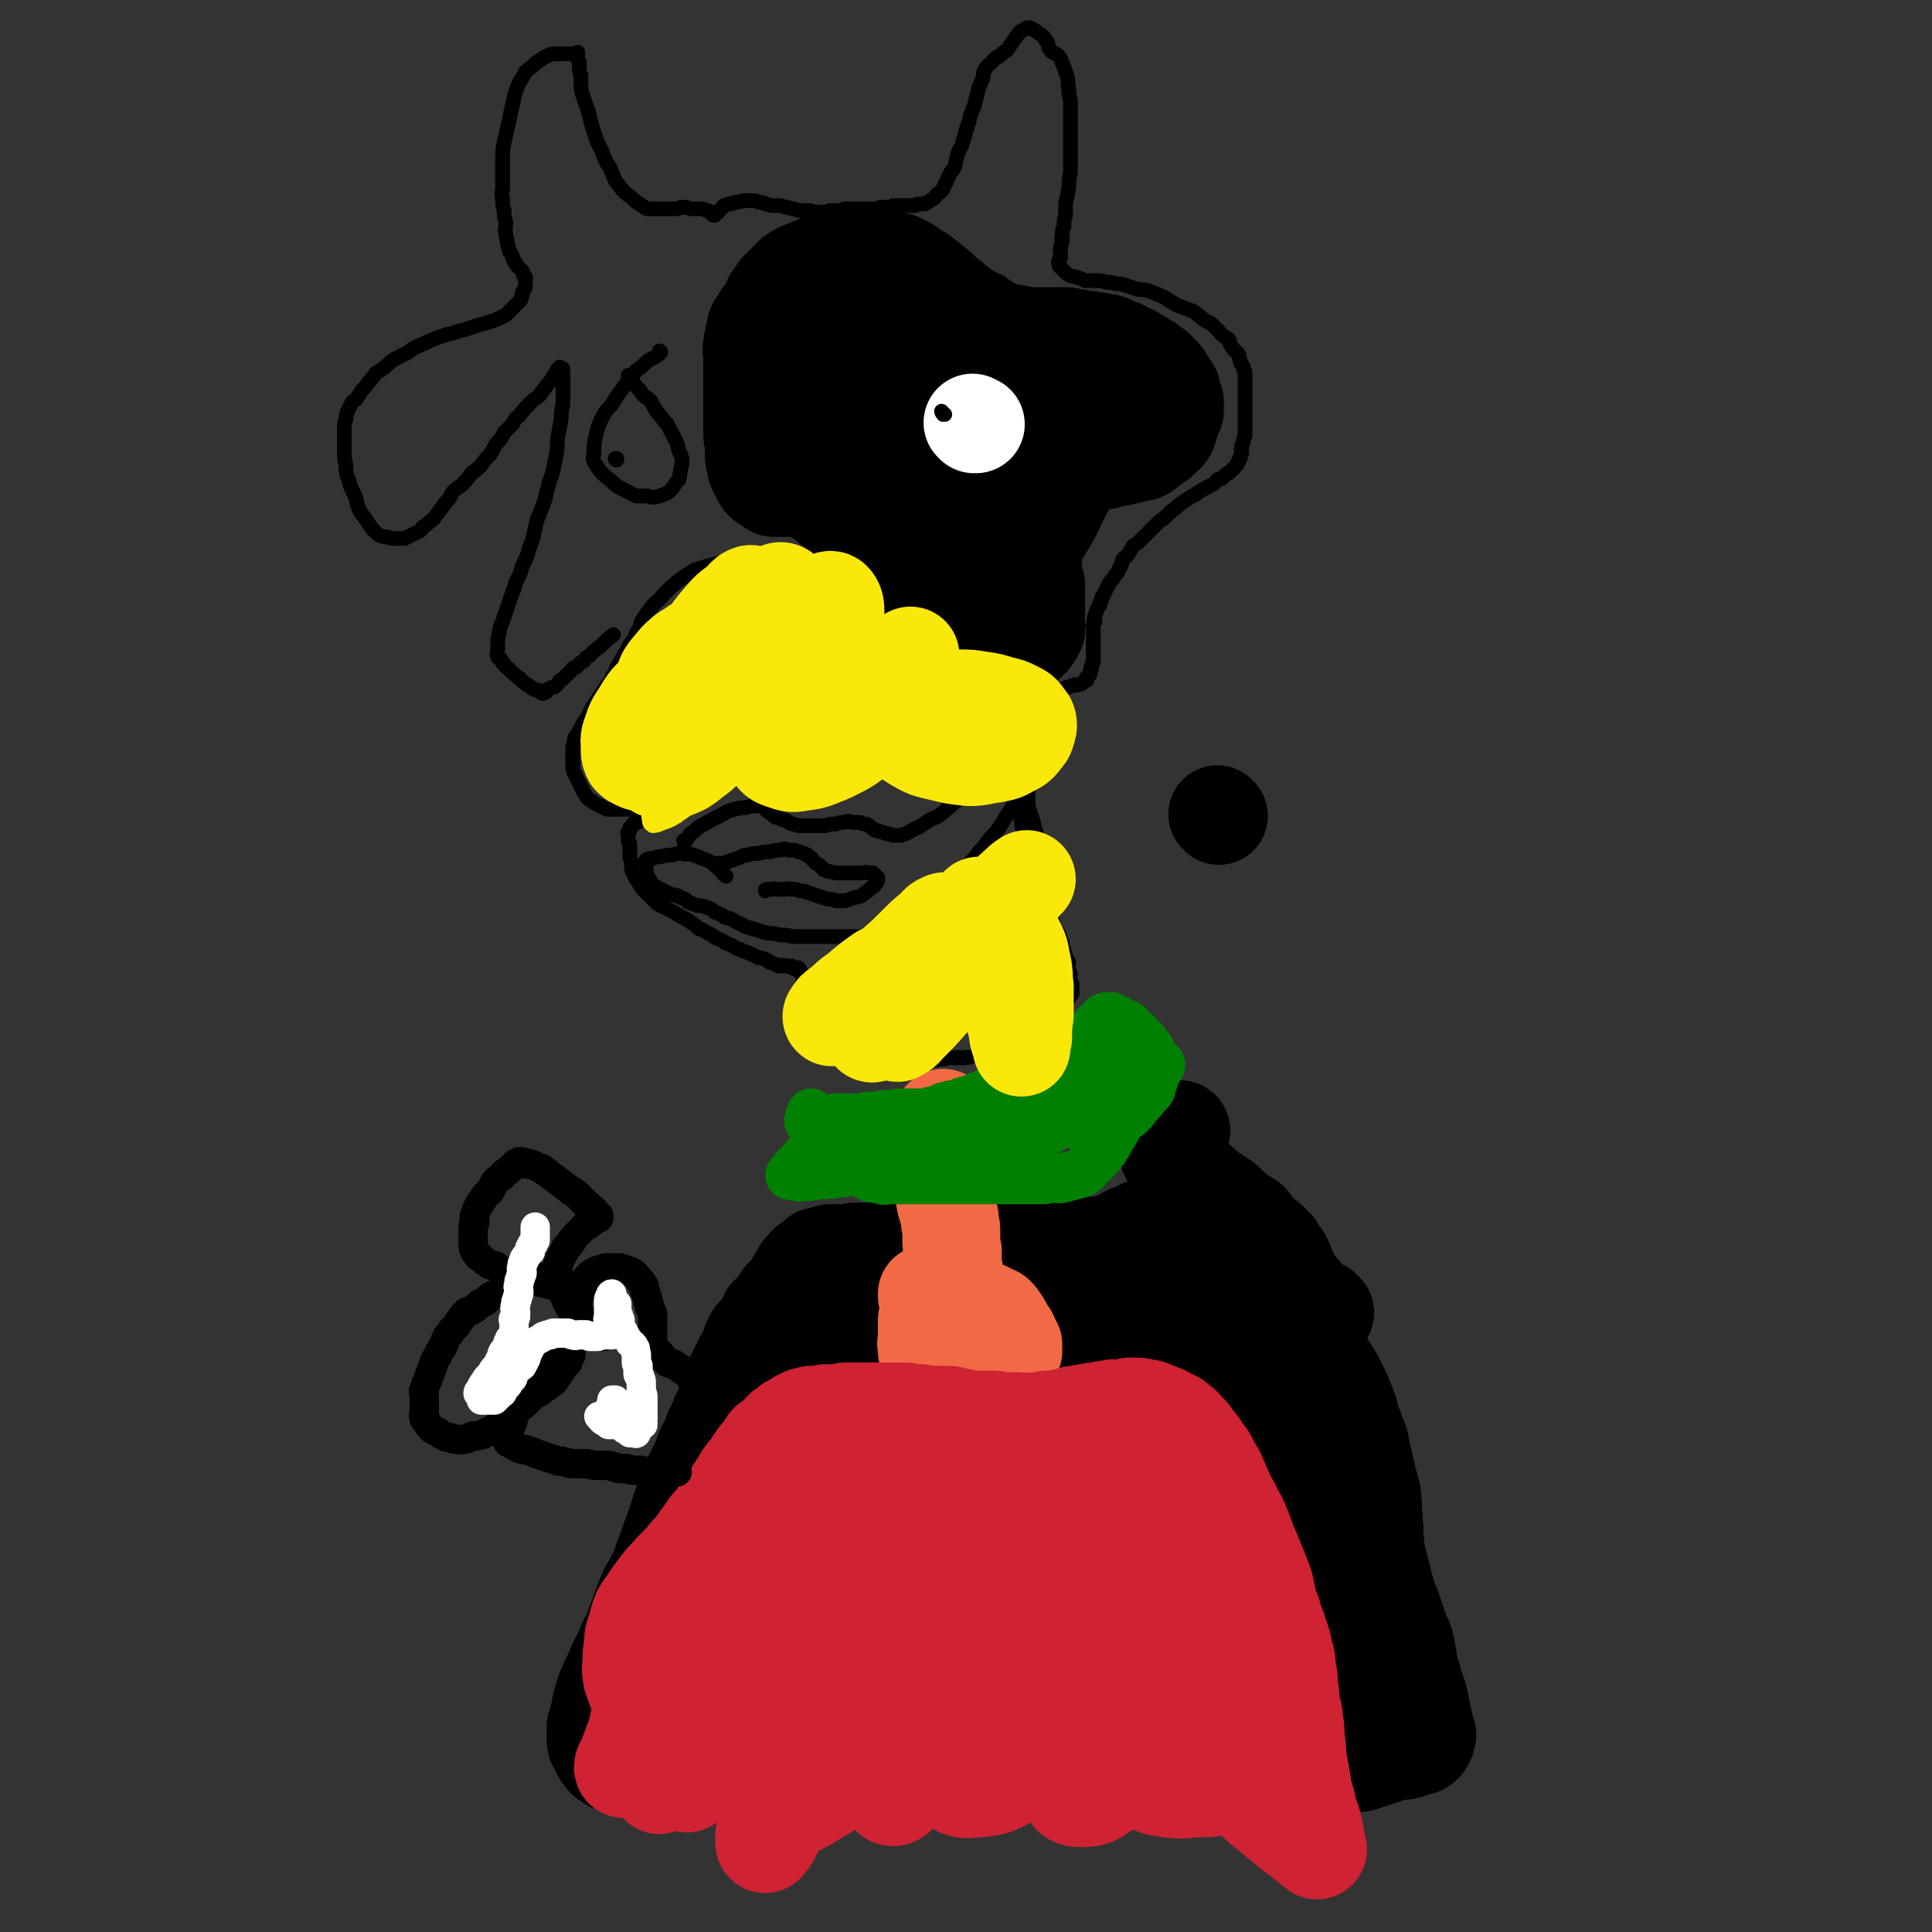
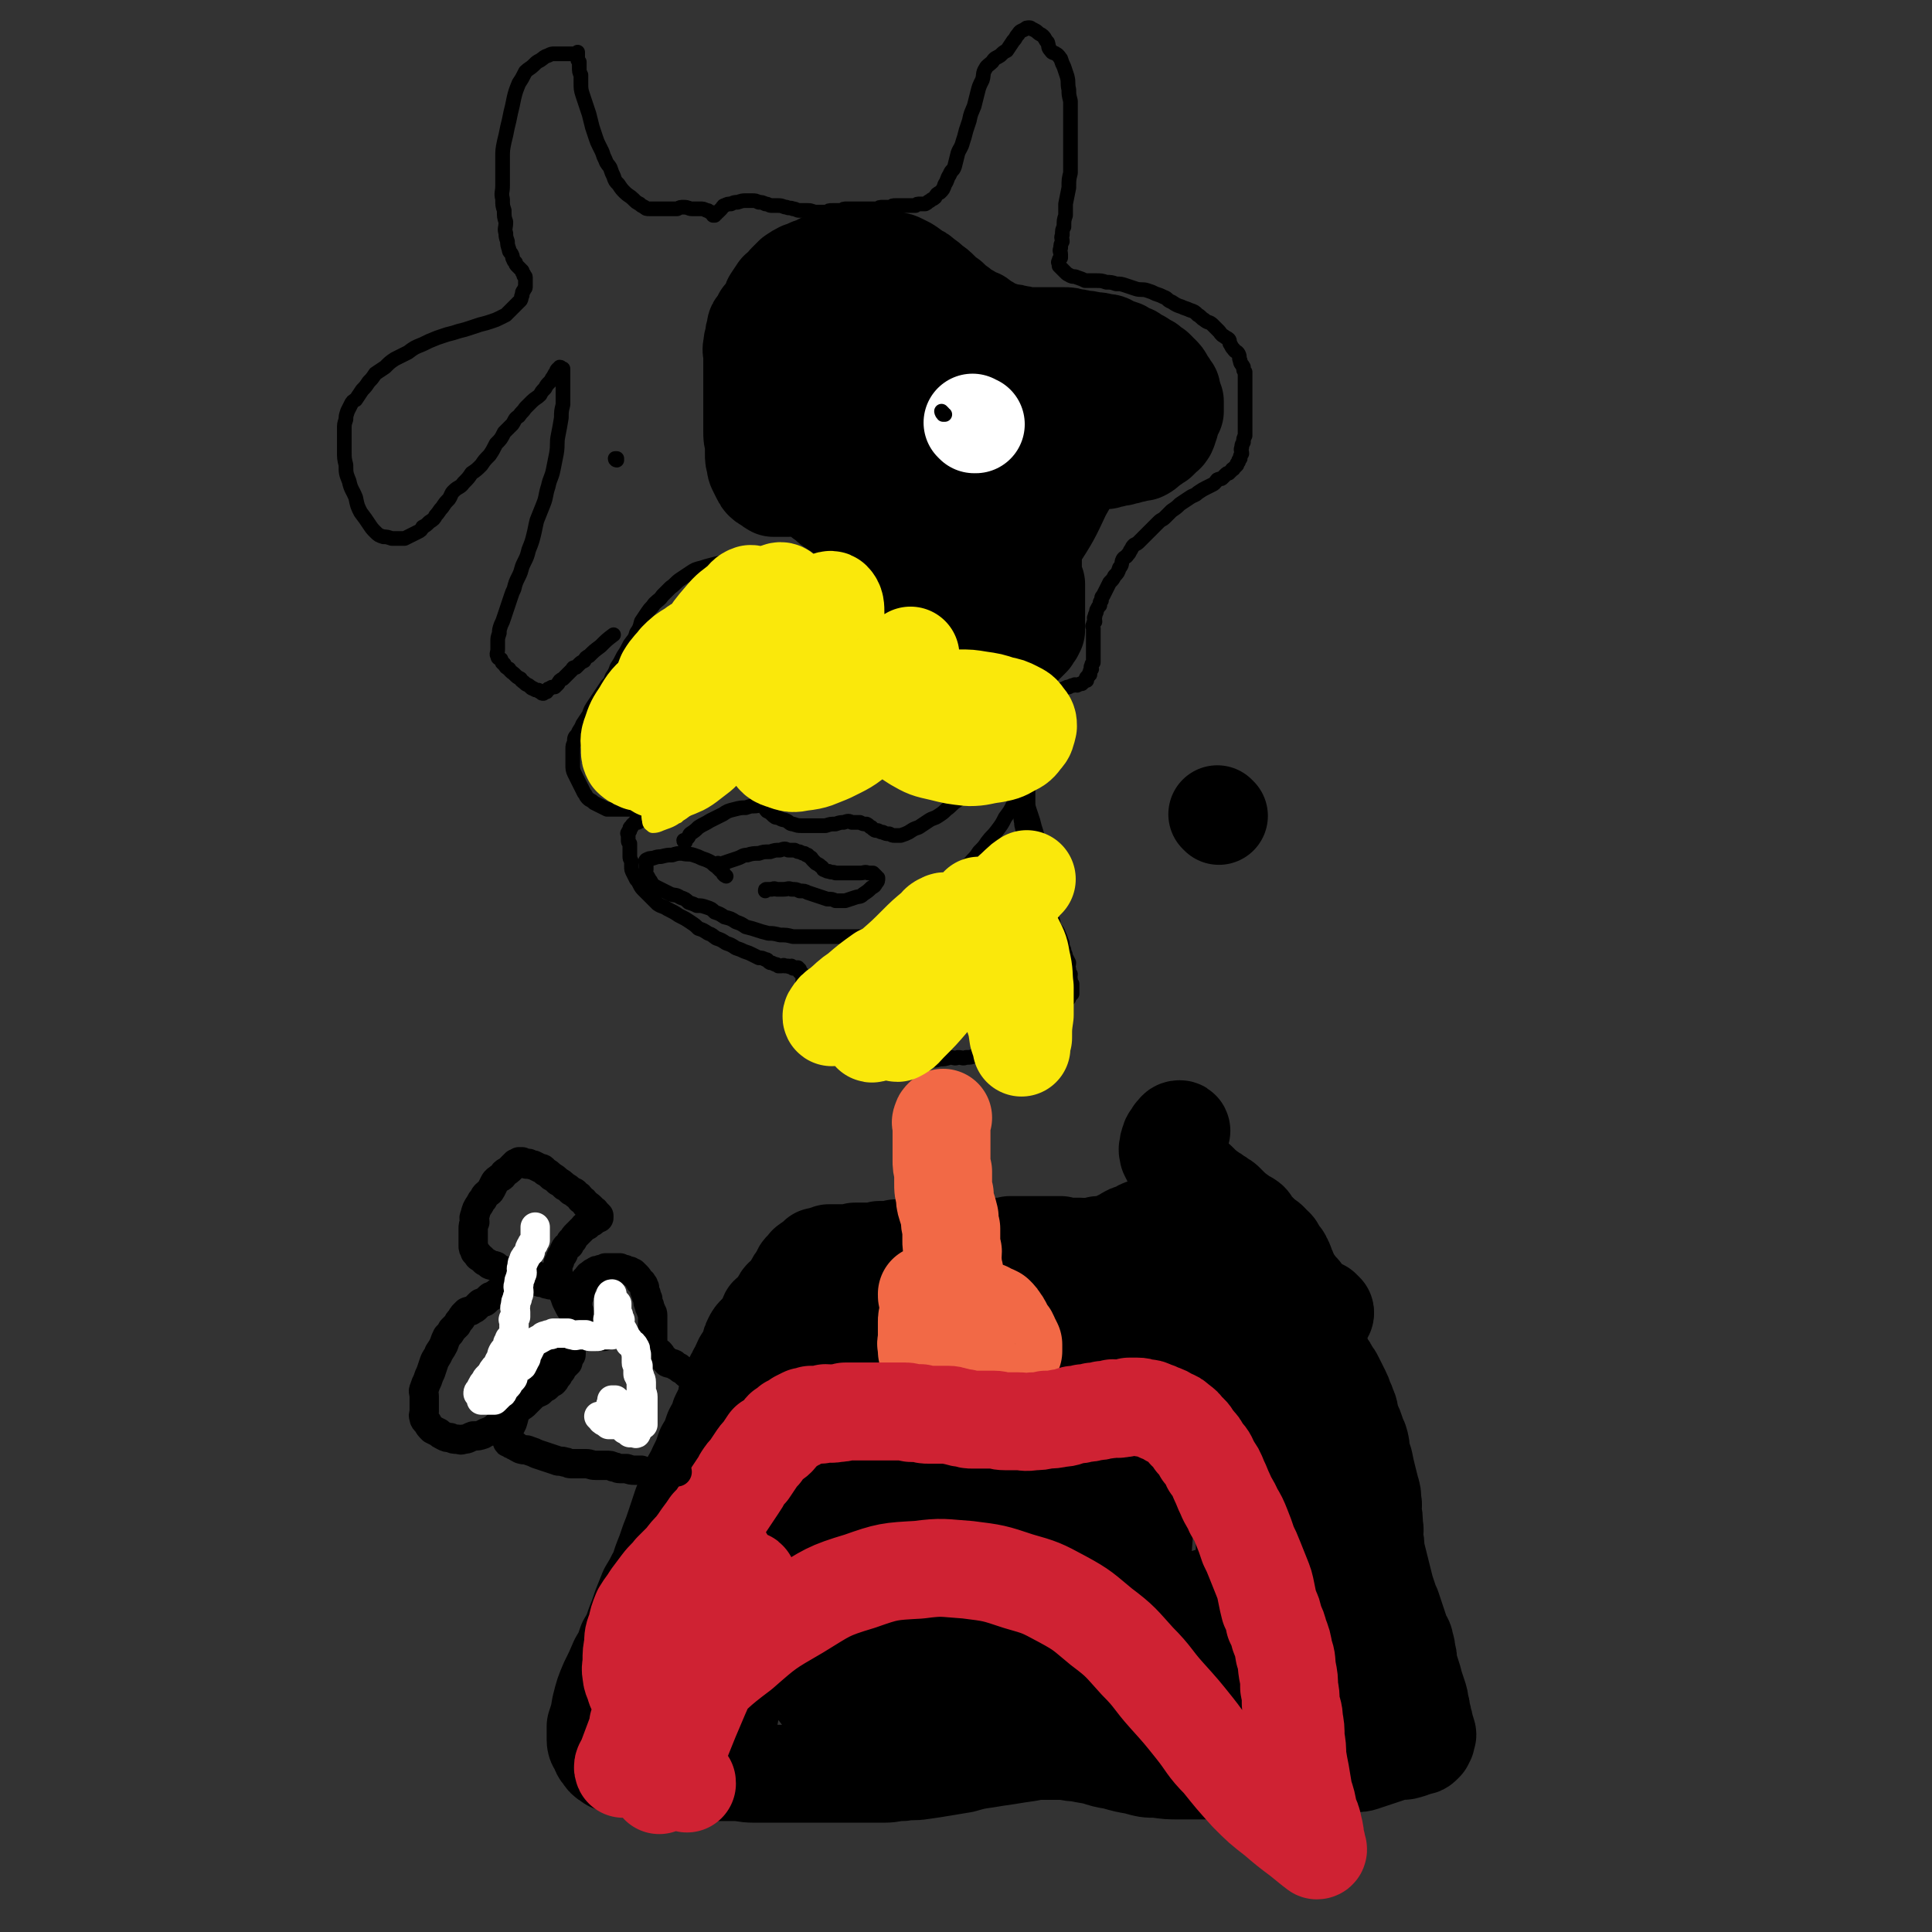
<svg xmlns="http://www.w3.org/2000/svg" viewBox="0 0 1184 1184" version="1.1">
  <rect x="0" y="0" width="1184" height="1184" fill="#333333" stroke="none" />
  <g fill="none" stroke="#000000" stroke-width="60" stroke-linecap="round" stroke-linejoin="round">
    <path d="M724,693c0,0 0,-1 -1,-1 -2,0 -2,1 -3,2 -1,1 -1,1 -1,2 -1,2 -2,1 -2,3 -1,2 -1,2 -1,4 -1,2 0,2 0,4 1,2 1,2 2,4 2,2 2,2 4,4 2,2 2,2 4,4 2,2 3,1 5,3 2,1 2,1 4,3 2,2 2,2 4,4 2,1 2,1 3,2 2,1 2,1 3,2 2,1 2,1 3,2 2,1 2,1 3,2 1,1 1,1 2,2 1,1 1,1 2,2 1,1 1,1 2,2 2,1 2,1 3,2 1,1 1,1 2,2 2,1 2,0 3,1 2,1 1,2 2,3 1,1 1,1 2,2 1,1 1,1 2,2 1,1 1,1 2,2 1,1 1,1 2,2 2,1 2,1 3,2 1,1 1,1 1,2 1,1 2,1 2,1 1,1 1,1 1,2 1,1 1,1 1,2 1,1 1,1 2,2 1,1 1,1 1,2 1,1 1,1 1,2 1,1 1,2 1,3 1,1 1,1 1,2 1,1 1,2 1,3 1,1 1,1 1,2 1,1 1,1 2,2 1,1 1,2 2,3 1,1 1,1 2,2 1,1 1,1 1,2 1,1 1,1 2,2 1,1 1,1 1,2 1,1 1,1 2,2 1,1 1,1 1,2 1,1 1,1 2,2 1,1 2,1 3,1 2,1 2,1 3,1 " />
    <path d="M812,804c0,0 -1,-1 -1,-1 0,0 0,0 -1,0 0,0 0,0 0,-1 -1,0 -1,0 -1,0 -1,0 -2,0 -2,0 -1,0 0,1 -1,1 0,1 0,1 0,1 0,2 0,2 0,4 0,2 0,2 0,5 0,2 0,2 0,5 1,3 0,3 1,7 1,3 2,3 3,6 1,2 1,2 2,5 2,2 2,2 3,5 2,2 2,2 3,4 1,2 1,2 2,4 1,2 1,2 2,4 1,2 1,2 2,5 1,2 1,2 2,5 1,2 1,2 1,5 1,2 1,2 2,5 1,2 1,2 2,5 1,3 1,3 2,5 1,3 1,4 1,7 1,3 1,3 2,6 1,5 1,5 2,9 1,4 1,4 2,8 1,3 1,3 1,7 1,3 0,3 0,6 1,4 1,4 1,9 1,3 0,4 0,7 1,4 1,4 1,8 1,4 1,4 2,8 1,4 1,4 2,8 1,4 1,4 2,8 1,3 1,3 2,6 1,3 1,3 2,5 1,3 1,3 2,6 1,3 1,3 2,6 1,3 1,3 2,6 1,2 2,2 2,5 1,2 1,3 1,5 1,3 1,3 1,6 1,4 1,4 2,7 1,3 1,3 2,7 1,3 1,3 2,6 1,3 1,3 1,5 1,3 1,3 1,5 1,3 1,3 1,5 1,2 1,2 1,4 1,2 1,2 1,4 1,1 1,1 0,2 0,1 0,1 0,2 -1,1 -1,1 -1,2 -1,1 -1,1 -1,1 -1,1 -1,1 -2,1 -2,0 -2,0 -3,1 -2,0 -2,1 -3,1 -3,1 -3,1 -5,1 -3,0 -3,0 -6,1 -3,1 -3,1 -6,2 -3,1 -3,1 -6,2 -3,1 -3,1 -6,2 -3,1 -3,0 -7,1 -4,1 -4,1 -8,2 -6,0 -6,0 -11,0 -7,0 -7,0 -13,0 -8,0 -8,0 -16,0 -7,0 -7,0 -14,1 -7,0 -7,1 -15,1 -7,0 -7,0 -14,0 -7,0 -7,0 -14,0 -7,0 -7,0 -14,-1 -6,0 -6,0 -13,-2 -6,-1 -6,-1 -13,-3 -6,-1 -6,-1 -12,-3 -6,-1 -6,-1 -11,-2 -5,0 -5,-1 -10,-1 -5,0 -5,0 -9,0 -6,0 -6,0 -11,1 -7,1 -7,1 -13,2 -7,1 -7,1 -13,2 -7,1 -7,1 -14,3 -6,1 -6,1 -12,2 -6,1 -6,1 -13,2 -6,1 -6,0 -12,1 -6,0 -6,1 -11,1 -6,0 -6,0 -11,0 -6,0 -6,0 -11,0 -6,0 -6,0 -12,0 -6,0 -6,0 -12,0 -6,0 -6,0 -12,0 -6,0 -6,0 -11,0 -6,0 -6,0 -11,0 -6,0 -6,-1 -12,-1 -4,0 -4,0 -9,0 -5,0 -5,0 -9,0 -4,0 -4,0 -9,0 -4,0 -4,0 -8,0 -3,0 -3,-1 -7,-1 -3,0 -3,0 -6,0 -3,0 -3,0 -6,0 -2,0 -2,0 -5,0 -2,0 -2,0 -4,-1 -2,0 -2,0 -5,-1 -2,-1 -2,-1 -5,-2 -2,-1 -2,0 -4,-2 -2,-1 -2,-1 -4,-4 -1,-1 -1,-1 -2,-4 -1,-2 -2,-2 -2,-5 0,-4 0,-4 0,-8 2,-6 2,-6 3,-12 2,-8 2,-8 5,-15 3,-6 3,-6 6,-13 3,-5 3,-5 5,-11 3,-5 3,-5 5,-11 2,-5 2,-5 4,-11 2,-5 2,-5 4,-10 3,-5 3,-5 5,-9 3,-5 2,-5 4,-10 2,-5 2,-5 4,-11 2,-5 2,-5 4,-11 2,-6 2,-6 4,-12 3,-6 2,-6 4,-12 2,-5 3,-5 5,-10 3,-6 3,-6 5,-12 3,-5 3,-5 5,-11 2,-4 3,-4 4,-9 2,-4 2,-4 4,-8 1,-4 0,-4 1,-7 1,-3 1,-3 2,-5 1,-2 2,-2 2,-4 2,-3 1,-3 3,-5 1,-3 1,-3 2,-5 2,-3 2,-3 3,-5 1,-2 1,-2 2,-5 0,-1 0,-1 1,-3 1,-2 1,-2 3,-4 1,-1 1,-1 2,-2 2,-2 1,-2 2,-3 1,-1 1,-1 2,-2 1,-2 0,-2 1,-4 1,-1 2,0 3,-2 1,-1 1,-1 2,-3 2,-2 1,-2 2,-3 1,-2 1,-2 2,-3 2,-2 2,-1 3,-3 2,-1 2,-1 3,-3 1,-1 0,-1 1,-3 1,-2 2,-2 2,-3 1,-2 1,-2 2,-3 0,-1 0,-1 1,-2 1,-1 1,0 2,-1 0,0 1,0 1,-1 0,-1 -1,-1 0,-1 0,-1 1,0 1,-1 1,0 2,0 2,-1 1,0 1,-1 2,-2 0,0 0,0 1,-1 1,0 1,1 2,0 1,0 1,0 2,-1 2,0 2,0 3,-1 1,0 1,0 2,0 2,0 2,0 3,0 2,0 2,0 4,0 2,0 2,1 3,0 2,0 2,0 4,-1 2,0 2,0 4,0 2,0 2,0 4,0 2,0 2,1 4,0 2,0 2,0 3,-1 2,0 2,0 3,0 2,0 2,1 3,0 2,0 2,0 4,-1 2,0 2,0 4,0 2,0 2,0 4,0 3,0 3,0 5,0 3,0 3,0 6,0 4,0 4,0 7,0 3,0 3,0 6,0 3,0 3,0 5,0 2,0 2,0 4,0 2,0 2,0 4,0 3,0 3,1 5,0 3,0 3,0 6,-1 3,0 3,0 5,0 3,0 3,1 5,0 2,0 2,0 4,-1 3,0 3,0 5,0 3,0 3,0 5,0 3,0 3,0 5,0 2,0 2,0 4,0 2,0 2,0 4,0 2,0 2,0 4,0 2,0 2,0 4,0 2,1 2,1 4,1 2,0 2,0 4,0 2,0 2,0 4,0 3,0 3,1 5,0 3,0 3,0 6,-1 4,0 4,0 8,-1 4,-2 4,-2 8,-4 3,-2 3,-2 7,-3 3,-2 3,-2 6,-3 2,0 2,0 4,-1 2,0 2,0 3,-1 1,0 2,0 2,0 1,2 0,2 1,4 0,3 0,3 0,6 -1,6 -1,6 -1,13 -1,8 0,8 0,16 -1,10 0,10 0,19 -1,11 -1,11 -1,21 -1,8 -1,8 -2,17 -1,8 -1,8 -2,17 -1,6 -2,6 -2,12 -1,4 -1,5 0,9 0,2 0,3 1,5 1,1 1,1 2,1 2,1 2,1 4,0 0,0 -1,0 0,-1 0,-1 0,-1 1,-2 2,-1 2,-1 3,-3 2,-2 2,-2 3,-4 2,-2 2,-2 4,-4 2,-3 2,-3 4,-5 2,-3 3,-3 5,-5 3,-3 2,-3 5,-5 3,-3 3,-2 6,-4 4,-3 4,-3 8,-5 5,-3 5,-3 10,-6 5,-3 5,-3 10,-6 5,-3 5,-3 10,-5 3,-2 3,-3 7,-5 2,-1 3,-1 5,-1 2,0 2,0 3,1 1,1 1,1 1,3 1,2 2,2 2,5 1,3 1,3 1,6 1,5 0,5 0,11 0,4 1,4 0,9 0,5 0,5 0,9 -1,4 -1,4 -2,8 -1,2 -1,2 -1,4 -1,2 -1,2 -1,3 0,0 -1,0 -1,-1 0,-2 0,-2 0,-4 0,-5 1,-5 0,-10 0,-7 0,-7 0,-13 -1,-8 -1,-8 -1,-15 -1,-6 0,-7 -2,-13 -2,-7 -2,-7 -6,-13 -3,-7 -4,-7 -9,-12 -5,-4 -5,-5 -11,-8 -5,-3 -6,-3 -11,-4 -5,-2 -5,-3 -10,-3 -4,0 -5,0 -7,2 -5,5 -6,6 -8,13 -3,11 -3,11 -4,23 -2,14 -2,14 -2,28 0,10 1,10 2,21 1,6 1,6 2,12 1,1 1,2 2,1 0,-2 0,-4 0,-8 -1,-10 -1,-10 -1,-20 -1,-15 0,-15 0,-30 -1,-14 0,-14 0,-28 -1,-12 -1,-12 -1,-23 -1,-9 0,-9 -1,-17 -1,-5 -1,-5 -2,-9 -1,-2 -1,-4 -2,-4 -1,1 -2,3 -2,5 -1,7 0,7 0,14 -1,11 -1,11 -1,22 -1,12 -1,12 -1,24 1,10 1,10 3,20 2,9 3,10 7,19 3,7 3,6 7,13 3,5 2,5 5,10 2,2 2,2 3,4 1,1 1,1 1,1 -1,1 -1,0 -2,0 -2,0 -2,-1 -4,-1 -3,0 -3,1 -7,2 -5,2 -6,2 -11,6 -5,4 -6,4 -9,10 -5,7 -5,8 -7,17 -3,11 -2,11 -3,22 -1,13 -1,13 -1,25 1,12 1,12 3,24 2,10 2,10 5,19 2,8 3,8 7,15 3,5 3,5 8,9 4,4 4,4 9,6 3,1 4,1 8,1 3,0 3,0 5,-2 3,-3 2,-4 3,-8 2,-6 1,-6 2,-13 0,-7 0,-7 1,-14 0,-5 0,-5 -1,-10 -1,-3 -1,-3 -2,-6 -1,-1 -1,-1 -2,-1 -2,1 -2,2 -2,4 -1,3 -1,3 -1,6 -1,6 -1,6 0,11 2,6 1,6 4,11 3,5 3,5 7,9 5,4 5,5 10,7 5,1 6,2 11,0 7,-1 7,-2 12,-6 7,-5 7,-6 12,-13 5,-7 5,-7 8,-16 3,-9 3,-9 5,-20 2,-9 2,-9 2,-19 1,-7 0,-7 -1,-14 -1,-4 -1,-4 -3,-7 -1,-2 -3,-3 -4,-2 -2,1 -2,2 -2,5 -2,6 -1,7 -2,13 -1,9 -2,9 -2,18 -1,9 0,9 0,19 1,6 1,6 2,12 1,5 1,5 4,8 2,2 3,3 5,2 3,0 3,-1 4,-4 2,-5 2,-6 2,-12 1,-10 0,-10 -1,-21 -1,-13 -1,-13 -3,-25 -2,-14 -2,-14 -5,-27 -2,-11 -2,-11 -5,-21 -2,-7 -2,-7 -6,-13 -2,-4 -3,-4 -6,-7 -2,-1 -3,-2 -5,-2 -3,1 -3,1 -5,4 -3,6 -3,7 -4,13 -2,11 -2,11 -2,21 -1,12 -1,12 -1,24 1,10 1,10 3,19 2,8 1,8 4,15 2,4 2,5 5,8 2,2 4,2 5,1 3,-1 2,-3 3,-7 2,-7 2,-7 3,-15 2,-10 2,-10 2,-21 -1,-10 -2,-10 -4,-20 -2,-8 -2,-9 -5,-16 -3,-5 -3,-5 -7,-10 -3,-3 -3,-4 -7,-6 -2,-1 -4,-1 -6,0 -3,2 -3,3 -4,6 -2,8 -2,8 -2,16 -1,11 -2,11 -1,23 0,14 -1,15 1,29 2,13 2,13 6,24 3,8 3,9 8,15 3,5 4,6 9,7 3,1 5,1 8,-2 4,-4 4,-6 7,-12 3,-9 3,-9 5,-18 2,-9 2,-9 2,-19 1,-6 0,-6 0,-12 -1,-3 0,-4 -1,-7 -1,0 -2,0 -2,1 -2,4 -2,5 -2,10 -2,9 -1,9 -2,19 -1,12 -2,12 -2,23 0,12 -1,12 1,24 2,9 2,10 7,18 3,5 3,6 8,9 5,2 6,2 11,1 7,-2 7,-3 12,-8 5,-5 5,-5 8,-11 3,-6 3,-6 4,-13 2,-7 2,-7 1,-14 0,-7 0,-7 -1,-13 -1,-5 -1,-6 -4,-9 -2,-2 -3,-3 -6,-2 -4,1 -5,2 -8,5 -6,5 -6,5 -10,11 -5,7 -5,8 -9,15 -3,8 -4,8 -6,16 -2,6 -2,6 -3,13 -1,5 -2,5 -2,9 1,3 1,4 2,6 1,1 2,1 4,1 3,1 3,1 6,0 4,-1 4,0 7,-2 4,-3 4,-3 7,-7 3,-4 3,-5 6,-10 3,-6 3,-6 4,-12 1,-6 1,-6 1,-13 -1,-6 -1,-6 -3,-12 -3,-5 -3,-6 -7,-10 -6,-5 -6,-5 -13,-8 -10,-4 -10,-4 -20,-6 -12,-1 -13,-2 -25,-1 -15,1 -15,2 -29,6 -16,5 -16,6 -29,14 -16,9 -16,9 -30,20 -11,9 -11,10 -22,19 -9,7 -8,8 -17,13 -6,4 -6,3 -13,5 -3,1 -4,1 -7,0 -2,-1 -3,-1 -4,-4 -2,-4 -2,-5 -2,-10 -1,-7 -1,-7 -1,-15 -1,-9 -1,-9 -1,-18 -1,-10 -1,-10 -2,-20 -1,-7 0,-8 -3,-15 -2,-5 -2,-6 -6,-9 -3,-3 -4,-4 -8,-3 -6,2 -6,3 -12,7 -7,8 -7,8 -14,17 -7,10 -7,10 -14,21 -7,10 -6,11 -14,21 -6,7 -7,7 -14,13 -6,5 -6,6 -12,8 -5,1 -6,2 -10,0 -6,-3 -6,-5 -10,-10 -6,-9 -6,-9 -10,-19 -6,-11 -5,-11 -10,-23 -4,-11 -4,-11 -7,-21 -4,-10 -3,-10 -6,-21 -2,-8 -2,-8 -3,-15 -1,-6 -2,-6 -1,-12 0,-4 0,-5 1,-9 2,-4 2,-4 4,-7 1,-2 1,-4 2,-4 1,0 2,2 2,5 0,9 -1,9 -2,18 -2,16 -2,16 -5,33 -3,19 -2,19 -6,39 -3,17 -3,17 -6,34 -3,13 -3,13 -6,26 -1,8 -2,8 -3,15 0,2 -1,4 0,3 1,-3 1,-5 2,-10 3,-12 3,-12 5,-24 4,-18 4,-18 8,-36 4,-18 4,-18 8,-37 3,-13 4,-13 5,-26 1,-7 2,-8 1,-14 -1,-2 -2,-3 -4,-3 -6,4 -7,5 -12,11 -10,12 -10,12 -18,25 -11,17 -11,17 -20,34 -8,16 -7,16 -14,33 -4,11 -4,11 -8,23 -2,6 -2,7 -3,13 -1,3 -1,6 1,6 1,0 3,-2 5,-4 6,-7 6,-7 10,-15 8,-14 8,-14 15,-28 8,-15 8,-15 16,-32 8,-16 8,-16 15,-33 7,-15 7,-15 13,-30 4,-11 4,-11 6,-22 2,-7 3,-9 1,-16 -1,-3 -4,-5 -8,-3 -9,3 -10,5 -17,13 -14,15 -14,15 -25,32 -13,21 -13,21 -23,43 -10,20 -9,21 -17,42 -6,14 -6,14 -11,29 -2,7 -2,8 -3,15 0,1 0,3 1,2 4,-3 5,-4 8,-10 9,-12 9,-12 17,-25 11,-20 11,-20 21,-40 11,-22 11,-22 21,-43 8,-17 8,-17 16,-33 6,-13 6,-13 13,-27 3,-8 3,-8 7,-17 2,-4 2,-4 4,-8 2,-2 1,-3 3,-5 0,0 1,0 1,0 0,2 -1,3 -1,5 -1,6 -2,6 -3,13 -1,9 -1,9 -2,18 -1,8 -2,8 -2,16 -1,5 -1,5 0,10 0,3 0,4 1,5 0,1 2,-1 2,-2 3,-6 3,-7 5,-14 4,-10 4,-10 8,-20 4,-14 4,-14 7,-28 3,-13 3,-13 6,-27 3,-12 2,-12 6,-24 3,-9 3,-9 7,-18 2,-6 2,-6 4,-11 1,-2 2,-4 2,-4 0,1 -2,2 -3,5 -3,10 -3,10 -7,20 -5,16 -5,16 -9,33 -6,20 -6,20 -11,40 -3,17 -3,17 -6,35 -2,14 -2,14 -3,29 -1,6 0,6 0,12 " />
    <path d="M747,500c0,0 -1,-1 -1,-1 " />
    <path d="M520,873c0,0 -1,-1 -1,-1 0,-4 1,-4 2,-8 1,-7 1,-7 3,-14 3,-11 3,-11 6,-21 2,-8 2,-9 5,-16 0,0 1,0 1,0 -1,10 -2,10 -3,20 -2,18 -2,18 -4,37 -2,28 -3,28 -3,55 -1,30 -1,30 0,59 1,25 1,25 3,50 2,16 2,17 6,33 2,7 2,10 6,14 2,2 5,1 6,-1 5,-10 4,-12 6,-24 4,-21 3,-21 5,-42 3,-26 3,-26 4,-53 2,-22 2,-22 3,-44 0,-14 0,-14 1,-29 0,-6 0,-11 0,-12 -1,0 -1,5 -2,9 -2,13 -2,13 -4,27 -2,22 -3,22 -5,45 -2,26 -2,26 -2,52 -1,19 -1,19 1,39 2,11 1,12 6,22 2,3 5,6 8,4 5,-4 5,-8 8,-17 5,-17 4,-18 7,-36 4,-24 3,-24 6,-47 3,-22 2,-23 5,-44 2,-14 2,-14 4,-27 1,-7 2,-13 2,-14 0,0 0,6 0,12 -1,15 -2,15 -3,30 -1,20 -2,20 -1,40 0,22 -1,22 2,44 2,15 2,16 9,29 4,9 5,11 13,14 7,2 10,1 15,-3 9,-8 9,-10 15,-22 9,-17 9,-17 15,-36 6,-21 6,-21 10,-43 4,-18 4,-18 5,-36 2,-14 1,-14 1,-29 -1,-8 1,-10 -2,-16 -1,-2 -4,-2 -6,0 -6,7 -6,9 -11,18 -7,17 -7,17 -12,35 -5,18 -5,18 -9,38 -3,16 -3,16 -4,33 -1,8 -3,10 -1,17 1,3 4,5 7,4 7,-4 7,-6 13,-14 8,-13 8,-13 14,-27 8,-21 8,-21 14,-43 7,-24 6,-24 11,-49 4,-20 3,-20 5,-41 2,-14 2,-14 3,-28 0,-5 0,-8 -2,-9 -1,-1 -4,1 -5,5 -6,10 -6,11 -10,23 -6,18 -6,18 -11,37 -5,19 -4,19 -8,38 -3,18 -3,18 -4,36 -1,11 -1,12 1,23 1,5 2,7 6,9 3,1 5,0 8,-3 5,-6 5,-7 7,-14 4,-13 4,-13 6,-25 3,-17 3,-17 4,-34 1,-17 1,-17 1,-34 -1,-14 0,-14 -2,-27 -1,-8 -1,-8 -5,-15 -2,-3 -3,-4 -6,-5 -2,0 -3,2 -5,4 -4,6 -3,6 -6,13 -3,8 -3,8 -6,17 -2,9 -2,9 -4,19 -1,6 -1,6 -1,12 -1,4 -1,4 -1,8 0,1 0,2 0,3 0,0 -1,-1 0,-2 0,-3 0,-3 1,-6 0,-7 0,-7 0,-14 0,-11 0,-11 0,-22 0,-11 0,-11 0,-22 -1,-8 -1,-8 -1,-16 0,-5 0,-5 0,-10 -1,-3 -1,-3 -1,-6 -1,-2 -1,-3 -2,-4 0,0 0,1 0,2 -1,3 -1,3 -1,7 -1,7 -1,7 -1,14 -1,9 0,9 0,19 0,8 -1,8 0,15 0,6 0,6 1,11 1,3 1,5 3,6 1,1 3,0 3,-1 3,-5 2,-5 3,-11 2,-8 2,-8 3,-16 1,-10 1,-10 2,-21 0,-9 0,-9 0,-18 0,-7 0,-7 0,-13 -1,-4 0,-4 -1,-8 0,-1 -1,-2 -1,-2 -2,2 -3,4 -4,7 -3,9 -3,9 -6,18 -4,12 -4,12 -7,25 -3,14 -3,14 -6,29 -2,12 -2,12 -4,24 -1,10 -2,10 -1,19 0,6 0,7 2,13 1,3 2,2 4,5 " />
  </g>
  <g fill="none" stroke="#F26946" stroke-width="60" stroke-linecap="round" stroke-linejoin="round">
    <path d="M573,801c0,0 -1,-1 -1,-1 0,0 1,0 1,-1 0,0 -1,-1 -1,-1 -1,-1 0,-1 -1,-2 -1,-1 -1,-1 -1,-2 -1,0 -1,0 -1,-1 0,0 -1,0 -1,0 0,2 0,2 1,4 0,1 0,1 0,3 0,1 0,1 0,3 0,2 0,2 0,4 -1,1 -1,1 -1,3 0,2 0,2 0,4 0,2 0,2 0,4 0,1 0,1 0,3 0,2 -1,2 0,4 0,1 0,1 0,3 1,2 1,2 2,4 1,2 1,2 2,3 2,1 2,1 3,2 2,1 2,1 3,2 2,1 2,0 3,0 2,1 2,1 3,1 2,0 2,0 4,0 2,0 2,0 4,0 3,0 3,0 5,0 3,0 3,1 5,0 3,0 3,0 5,-1 3,0 3,0 5,-1 2,0 2,-1 3,-1 2,-1 2,-1 3,-2 1,-2 1,-2 2,-4 0,-1 0,-1 1,-3 0,-2 0,-2 0,-4 -1,-2 -1,-2 -2,-4 -1,-3 -2,-3 -3,-5 -2,-3 -1,-3 -3,-5 -1,-2 -1,-2 -3,-4 -2,-1 -2,-1 -4,-1 -1,-1 -1,-2 -3,-2 -1,0 -2,0 -3,1 -2,1 -2,2 -3,3 -2,1 -2,1 -3,3 -1,2 -1,2 -2,4 -1,1 -1,1 -2,2 -1,1 0,2 0,2 -1,0 -1,-1 -1,-2 -1,0 0,-1 0,-1 0,-2 0,-2 0,-3 0,-3 0,-3 0,-5 -1,-3 -1,-3 -1,-6 -1,-3 -1,-3 -1,-7 -1,-3 -1,-3 -1,-7 -1,-4 -1,-4 -1,-7 -1,-3 -1,-3 -1,-6 -1,-4 0,-4 0,-7 -1,-4 -1,-4 -1,-7 0,-4 0,-4 0,-7 -1,-4 -1,-4 -1,-7 -1,-4 -1,-4 -2,-7 -1,-3 -1,-4 -1,-7 -1,-3 -1,-3 -1,-7 0,-3 0,-3 0,-7 -1,-4 -1,-4 -1,-7 0,-3 0,-3 0,-5 0,-3 0,-3 0,-5 0,-2 0,-2 0,-4 0,-2 0,-2 0,-4 0,-2 0,-2 0,-3 0,-2 -1,-2 0,-3 0,-1 0,-1 1,-2 " />
  </g>
  <g fill="none" stroke="#CF2233" stroke-width="60" stroke-linecap="round" stroke-linejoin="round">
-     <path d="M483,1081c0,-1 0,-1 -1,-1 0,-1 0,-1 0,-1 0,0 -1,0 -1,-1 -1,-1 -1,-1 -2,-2 -1,-1 -2,0 -3,-2 -1,-1 -1,-1 -2,-2 -1,-3 -1,-3 -2,-5 -1,-3 -2,-3 -2,-6 -1,-4 0,-4 0,-8 0,-5 0,-5 0,-10 0,-5 0,-5 0,-11 0,-6 -1,-6 0,-12 0,-5 0,-5 1,-11 2,-5 2,-5 3,-11 2,-6 2,-6 3,-12 2,-6 2,-6 3,-12 2,-5 2,-5 4,-10 2,-4 3,-4 5,-9 2,-4 2,-4 4,-8 2,-4 3,-4 5,-7 3,-3 3,-3 5,-6 2,-3 2,-3 4,-5 3,-3 3,-3 6,-5 3,-3 3,-3 6,-5 4,-3 4,-3 8,-5 4,-3 4,-3 8,-6 4,-3 4,-3 9,-5 4,-2 4,-2 8,-3 5,-2 5,-2 9,-3 4,-2 4,-2 8,-4 4,-1 4,-1 9,-2 4,-1 4,-1 9,-2 5,0 5,0 11,-1 5,0 5,0 10,-1 6,0 6,0 12,-1 6,0 6,-1 12,-1 7,0 7,0 13,0 7,0 7,0 13,0 6,0 6,1 12,1 6,0 6,0 11,1 6,1 6,0 11,2 5,1 5,2 10,4 4,2 4,2 8,5 3,2 3,2 7,5 3,3 3,3 6,6 3,4 3,4 6,7 3,4 3,4 6,7 2,3 2,3 4,6 2,3 2,3 3,6 2,3 2,3 3,6 2,4 2,4 4,7 2,4 2,4 4,7 2,4 2,4 4,7 2,5 2,5 4,9 2,5 3,5 5,10 2,5 3,5 5,10 2,4 2,4 3,9 2,5 2,5 3,11 2,6 2,6 3,12 2,6 2,6 4,11 2,6 2,6 3,13 1,5 1,5 2,11 1,5 1,5 2,11 1,5 1,5 2,9 1,5 1,5 2,9 1,4 1,4 2,8 1,4 1,3 2,7 1,4 1,4 1,7 1,2 1,2 1,5 1,1 1,1 1,3 1,1 0,1 0,2 0,1 1,2 0,2 0,-2 0,-4 -1,-7 -2,-6 -2,-6 -4,-12 -3,-9 -3,-9 -6,-18 -3,-11 -3,-11 -6,-22 -3,-11 -3,-11 -6,-22 -3,-12 -3,-12 -7,-25 -3,-11 -3,-11 -6,-22 -4,-11 -4,-11 -7,-22 -4,-10 -3,-10 -8,-19 -3,-7 -3,-8 -8,-14 -5,-6 -5,-7 -12,-10 -8,-4 -8,-4 -17,-5 -13,0 -13,-1 -25,3 -17,5 -17,5 -31,14 -17,11 -17,11 -32,25 -16,14 -16,14 -29,31 -12,15 -11,15 -21,31 -9,15 -9,16 -17,32 -5,11 -6,11 -11,23 -2,6 -2,6 -2,13 -1,3 -1,5 0,6 2,1 3,0 5,-2 5,-6 4,-6 8,-13 5,-11 6,-11 9,-22 4,-13 4,-13 6,-27 2,-15 2,-15 3,-29 0,-14 0,-14 -1,-28 -1,-12 -1,-12 -4,-23 -2,-8 -1,-9 -7,-15 -3,-4 -6,-5 -10,-4 -10,4 -12,6 -19,16 -13,17 -12,18 -22,37 -12,26 -12,27 -22,53 -8,23 -8,23 -15,47 -5,15 -5,15 -8,30 -1,4 -1,10 0,9 2,-1 4,-6 8,-13 7,-16 7,-16 14,-33 8,-21 8,-21 16,-42 9,-23 10,-23 19,-46 7,-20 8,-20 14,-40 4,-14 5,-14 7,-28 1,-8 1,-10 -1,-15 -1,-3 -4,-3 -7,-1 -8,5 -9,6 -15,15 -11,13 -11,13 -20,28 -11,19 -11,19 -20,38 -8,18 -8,18 -15,37 -4,13 -5,13 -8,26 -2,7 -3,9 -1,14 0,3 3,3 6,2 7,-2 7,-4 14,-9 9,-8 10,-8 18,-17 11,-12 11,-12 20,-25 9,-13 8,-13 16,-27 5,-12 6,-12 10,-24 3,-8 3,-9 4,-16 0,-3 -1,-5 -3,-4 -6,2 -7,4 -13,10 -10,12 -9,13 -17,27 -11,18 -11,18 -20,38 -8,20 -8,20 -14,41 -4,13 -5,14 -5,27 0,7 0,13 5,14 8,2 12,-2 22,-8 19,-11 19,-12 35,-26 23,-20 22,-20 42,-42 21,-22 19,-23 39,-46 19,-22 19,-22 39,-44 16,-17 16,-17 31,-34 9,-9 9,-9 18,-18 2,-2 4,-5 3,-4 -2,2 -5,5 -10,11 -11,14 -11,14 -21,29 -16,23 -16,23 -31,48 -15,24 -14,25 -29,50 -10,18 -10,18 -21,36 -5,10 -5,10 -12,19 -1,2 -4,4 -4,3 -1,-4 1,-7 3,-14 4,-14 4,-14 9,-29 6,-19 6,-18 12,-37 6,-19 7,-19 12,-39 5,-16 5,-16 9,-32 3,-12 3,-11 6,-23 2,-6 2,-6 3,-12 0,-3 1,-4 -1,-5 -3,0 -5,1 -8,3 -8,7 -8,7 -15,15 -10,12 -10,12 -18,26 -8,15 -8,15 -14,31 -4,13 -4,13 -7,27 -2,10 -2,10 -2,21 -1,5 -1,6 1,10 2,2 4,2 7,1 6,-1 7,-1 12,-5 8,-6 8,-6 14,-14 8,-12 8,-12 14,-25 7,-14 6,-15 11,-30 4,-13 4,-13 6,-27 2,-9 4,-10 3,-18 -1,-3 -3,-5 -6,-4 -7,3 -9,5 -15,12 -11,14 -11,15 -19,31 -10,20 -11,20 -17,42 -7,21 -7,22 -9,44 -2,19 -3,19 0,38 2,12 2,14 9,23 6,6 9,6 17,5 13,-1 14,-3 25,-10 16,-9 16,-10 30,-23 15,-13 15,-14 28,-29 12,-15 12,-16 22,-33 7,-12 7,-13 11,-26 3,-7 3,-8 3,-15 -1,-3 -2,-5 -4,-4 -7,2 -8,4 -14,10 -10,11 -10,11 -19,24 -10,17 -10,17 -18,35 -6,16 -7,16 -11,32 -2,14 -4,15 -2,28 1,7 2,10 8,13 5,2 8,1 14,-3 11,-6 11,-7 19,-17 11,-13 11,-14 19,-29 9,-15 9,-15 15,-32 6,-16 6,-16 11,-33 3,-11 4,-12 5,-23 0,-6 1,-10 -3,-12 -3,-3 -6,-2 -10,1 -10,7 -10,8 -17,18 -13,16 -14,16 -24,33 -11,20 -11,20 -19,41 -7,17 -7,17 -11,35 -2,10 -3,11 -2,20 1,4 3,5 7,5 8,0 9,-1 16,-6 13,-7 13,-7 23,-16 12,-10 12,-9 22,-21 9,-10 8,-11 15,-22 5,-9 4,-9 8,-17 2,-6 4,-6 4,-11 -1,-2 -2,-3 -5,-3 -5,1 -6,1 -10,4 -8,6 -8,6 -14,13 -8,9 -9,9 -14,19 -5,11 -6,11 -8,22 -2,8 -2,9 -1,17 1,6 2,7 6,11 4,3 5,3 11,4 8,1 9,1 17,0 11,0 11,0 21,-3 10,-2 10,-3 19,-6 5,-2 5,-3 10,-5 " />
    <path d="M421,1093c0,-1 0,-1 -1,-1 0,-1 0,-1 0,-1 -1,-1 -1,-1 -2,-2 -2,-3 -2,-3 -3,-6 -2,-4 -1,-4 -3,-8 -2,-5 -2,-5 -4,-9 -1,-4 -1,-4 -3,-8 -2,-4 -2,-4 -5,-7 -2,-3 -2,-3 -4,-6 -2,-3 -2,-3 -4,-7 -2,-2 -2,-2 -3,-5 -1,-4 -2,-4 -2,-7 -1,-4 0,-4 0,-8 0,-5 0,-5 1,-10 0,-5 0,-5 2,-10 1,-5 1,-5 3,-10 3,-5 3,-4 6,-9 3,-4 3,-4 6,-8 3,-4 4,-4 7,-8 4,-4 4,-4 7,-7 3,-4 3,-4 6,-7 3,-4 3,-4 5,-7 3,-4 3,-4 5,-7 3,-3 3,-3 5,-6 2,-3 2,-3 4,-6 2,-3 2,-3 4,-6 2,-3 2,-3 4,-6 2,-3 2,-3 3,-5 2,-3 2,-3 4,-5 2,-3 2,-3 4,-6 2,-3 2,-3 4,-5 2,-3 2,-3 4,-6 3,-2 3,-1 5,-3 2,-2 2,-3 4,-5 2,-1 2,-1 4,-3 3,-1 3,-1 5,-3 2,-1 2,-1 4,-2 2,0 2,0 4,-1 2,0 2,0 4,0 3,0 3,0 5,-1 3,0 3,1 6,0 3,0 3,0 6,-1 3,0 3,0 6,0 3,0 3,0 6,0 3,0 3,0 5,0 3,0 3,0 5,0 3,0 3,0 5,0 3,0 3,0 5,0 3,0 3,0 5,0 2,0 2,1 4,1 3,0 3,0 5,0 3,1 3,1 5,1 3,0 3,0 6,0 3,0 3,0 6,0 3,0 3,1 5,1 3,1 3,1 5,1 3,1 3,1 5,1 3,0 3,0 6,0 3,0 3,0 7,0 3,0 3,1 7,1 4,0 4,0 8,0 4,0 4,1 9,0 4,0 4,0 8,-1 4,0 4,0 9,-1 4,0 4,-1 8,-2 3,0 3,0 6,-1 3,0 3,0 6,-1 3,0 3,0 6,-1 3,0 3,0 6,-1 3,0 3,1 5,0 3,0 3,0 5,-1 3,0 3,0 5,0 3,0 3,1 5,1 2,0 2,0 4,1 3,1 3,1 5,2 3,1 3,1 6,3 3,1 3,1 5,3 3,2 3,2 5,5 3,2 3,3 5,6 3,3 3,3 5,7 3,3 3,3 5,8 3,4 3,4 5,9 2,4 2,5 4,9 2,5 3,5 5,10 3,5 3,5 5,10 2,5 2,5 4,11 2,4 2,4 4,9 2,5 2,5 4,10 2,5 2,5 3,10 1,5 1,5 2,9 2,4 2,4 3,9 2,4 2,4 3,8 2,5 2,5 3,11 2,5 1,5 2,11 1,5 1,5 1,10 1,5 1,5 1,10 1,5 2,5 2,10 1,5 1,5 1,11 1,6 1,6 1,11 1,6 1,6 2,11 1,6 1,6 2,12 2,6 2,6 3,12 2,5 2,4 3,9 1,4 1,4 1,8 1,2 1,1 1,4 1,1 1,2 0,2 -4,-3 -5,-4 -10,-8 -8,-6 -8,-6 -15,-12 -9,-7 -9,-7 -17,-15 -9,-10 -9,-10 -17,-20 -9,-9 -8,-10 -16,-20 -8,-10 -8,-10 -17,-20 -9,-10 -8,-11 -18,-21 -10,-11 -10,-12 -22,-21 -11,-9 -11,-10 -24,-17 -13,-7 -13,-7 -27,-11 -15,-5 -15,-5 -31,-7 -15,-1 -15,-2 -30,0 -18,1 -19,1 -36,7 -20,6 -20,7 -38,18 -19,11 -19,11 -35,25 -16,12 -16,13 -30,27 -10,9 -10,10 -20,20 -6,7 -6,8 -13,15 -3,4 -2,4 -6,8 -1,1 -3,2 -3,2 -1,-2 1,-3 2,-6 3,-8 3,-8 6,-16 4,-10 4,-10 9,-21 5,-11 4,-11 10,-21 4,-8 4,-8 9,-15 3,-4 3,-4 5,-7 2,-2 2,-3 3,-4 1,0 1,0 1,1 -1,4 -1,4 -2,9 -2,10 -2,10 -4,21 -3,13 -3,13 -6,26 -3,12 -3,12 -6,24 -1,7 -1,7 -3,13 -1,3 -2,6 -2,6 1,-1 2,-4 4,-8 5,-9 5,-9 9,-18 6,-15 6,-15 12,-29 7,-16 7,-16 14,-32 5,-11 5,-11 9,-23 3,-6 3,-6 6,-13 0,-1 1,-3 0,-3 -2,1 -3,3 -5,6 -7,9 -6,9 -13,18 -8,12 -8,12 -17,24 -8,12 -8,12 -16,23 -5,7 -6,7 -11,14 -3,3 -3,5 -5,7 0,0 0,-2 0,-3 4,-8 4,-8 8,-16 6,-13 6,-14 13,-27 7,-14 7,-14 15,-28 5,-10 5,-10 11,-20 3,-6 3,-7 5,-11 1,-1 1,0 1,1 -3,9 -2,9 -6,18 -7,14 -7,14 -14,29 -8,15 -8,15 -15,31 -6,13 -6,12 -12,25 -4,8 -4,8 -8,17 -1,4 -1,4 -2,8 0,0 -1,0 0,0 1,-2 1,-3 2,-6 3,-6 4,-6 7,-12 4,-9 4,-9 8,-18 4,-9 5,-9 9,-18 4,-8 4,-8 6,-17 2,-6 2,-6 4,-12 1,-4 1,-4 2,-7 0,-2 0,-2 0,-4 0,0 -1,0 -1,0 -1,1 -1,1 -2,2 -2,2 -2,2 -3,4 -1,3 -1,3 -2,6 -1,1 -1,1 -1,3 " />
  </g>
  <g fill="none" stroke="#000000" stroke-width="60" stroke-linecap="round" stroke-linejoin="round">
    <path d="M483,299c0,0 0,-1 -1,-1 0,0 0,1 0,1 -1,0 -1,0 -2,0 -2,0 -2,0 -3,0 -1,0 -2,0 -3,0 -2,-1 -1,-1 -3,-2 -1,-1 -2,-1 -3,-2 -1,-1 -1,-1 -2,-3 -1,-2 -1,-2 -2,-4 -1,-2 -1,-2 -1,-4 -1,-3 -1,-3 -1,-6 0,-3 0,-3 0,-7 -1,-3 -1,-3 -1,-7 0,-3 0,-3 0,-7 0,-3 0,-3 0,-6 0,-5 0,-5 0,-9 0,-4 0,-4 0,-8 0,-5 0,-5 0,-9 0,-3 0,-3 0,-7 0,-3 -1,-3 0,-6 0,-2 0,-2 1,-5 0,-2 0,-2 1,-5 0,-2 0,-2 2,-4 1,-2 1,-2 2,-4 2,-2 2,-2 4,-5 1,-2 1,-2 2,-5 2,-3 2,-3 4,-6 3,-2 3,-2 5,-5 2,-2 2,-2 4,-4 3,-2 3,-2 5,-3 3,-1 3,-1 5,-2 2,-1 2,0 4,-1 2,-1 2,-1 3,-2 2,-1 2,-1 4,-1 3,-1 3,-1 5,-1 3,0 3,0 6,0 4,0 4,-1 7,-1 4,0 4,0 8,0 3,0 3,0 6,0 3,0 3,0 5,1 2,0 2,0 4,1 2,0 2,0 4,1 2,1 2,1 4,2 3,2 3,2 5,4 3,1 3,1 5,3 3,2 3,2 5,4 3,2 3,2 5,4 3,3 3,3 6,5 3,3 3,3 6,5 3,3 3,3 6,4 3,2 3,2 6,3 3,2 3,3 6,4 3,2 3,2 6,3 3,1 3,1 6,2 3,0 3,0 5,1 3,0 3,0 5,1 2,0 2,0 4,0 2,0 2,0 4,0 2,0 2,0 4,0 2,0 2,0 3,0 2,0 2,0 4,0 3,0 3,0 5,0 3,0 3,0 5,1 3,0 3,0 6,1 3,0 3,0 7,1 3,0 3,0 6,1 3,0 3,0 6,2 3,1 3,1 6,2 3,2 3,2 6,3 3,2 2,2 5,3 3,2 3,2 5,3 2,2 2,2 4,3 2,2 2,2 3,3 2,2 2,2 3,4 1,2 1,2 2,3 1,2 1,2 2,3 0,2 0,2 1,4 0,2 0,2 1,3 0,2 0,2 0,3 0,1 0,2 0,3 -1,1 -1,1 -1,2 -1,1 -1,1 -1,2 -1,2 -1,2 -1,4 -1,2 -1,1 -1,3 -1,1 0,1 -1,2 -1,2 -2,1 -3,3 -1,1 -1,1 -2,2 -2,1 -2,0 -3,2 -2,1 -1,1 -3,2 -2,2 -2,2 -4,3 -2,0 -3,0 -5,1 -2,0 -2,0 -4,1 -2,0 -2,0 -4,1 -2,0 -3,0 -5,1 -2,0 -2,0 -4,1 -2,0 -2,0 -4,0 -2,0 -2,0 -3,0 -2,0 -2,0 -4,0 -2,0 -2,0 -3,0 -2,0 -2,0 -4,0 -2,0 -2,0 -3,0 -2,0 -2,0 -4,0 -1,0 -1,0 -2,0 -2,0 -2,0 -3,0 -2,0 -2,0 -3,0 -2,0 -2,0 -3,0 -1,0 -1,0 -2,1 -2,0 -2,0 -3,1 -1,0 -1,0 -2,1 -1,0 -1,0 -1,1 -1,0 -1,0 -2,1 -1,1 -1,1 -2,3 -1,1 -1,1 -2,2 -1,2 -1,2 -1,3 -1,2 -1,2 -1,3 -1,3 0,3 0,5 0,3 -1,3 0,5 0,3 0,3 0,5 1,3 1,3 2,5 0,2 0,2 1,4 0,3 0,3 1,5 0,2 0,2 1,4 0,2 -1,2 0,3 0,3 0,3 1,5 0,2 0,2 1,4 0,2 0,2 0,4 0,2 -1,2 0,4 0,2 0,2 1,4 0,2 0,2 1,3 0,2 0,2 0,3 0,2 0,2 0,3 0,1 0,1 0,2 0,1 0,1 0,3 0,1 0,1 0,2 0,1 0,1 0,2 0,0 0,0 0,1 0,1 0,1 0,1 0,1 0,1 0,3 0,1 0,1 0,2 0,1 0,1 0,2 0,0 0,0 0,1 0,1 0,1 0,1 0,1 0,1 0,2 -1,1 -1,1 -1,2 -1,1 -1,1 -1,1 -1,1 -1,1 -1,2 -1,0 -1,0 -1,1 -1,1 -1,1 -2,2 -1,0 -1,0 -1,1 -1,1 -1,1 -2,2 -1,0 -1,0 -2,1 -1,0 -1,0 -2,0 -1,1 -1,1 -2,1 -1,1 -1,1 -1,2 -1,0 -1,0 -2,0 -1,0 -1,-1 -2,0 -1,0 -1,0 -1,1 -1,0 -1,0 -2,0 -1,0 -1,0 -2,0 -1,-1 -1,-1 -2,-1 -2,-1 -2,-1 -3,-1 -2,-1 -2,-1 -3,-1 -2,-1 -2,-1 -3,-2 -2,-1 -2,-1 -3,-2 -2,-2 -2,-2 -4,-4 -1,-1 -1,-2 -2,-3 -2,-2 -2,-2 -3,-4 -1,-2 -2,-2 -3,-3 -2,-2 -2,-2 -3,-4 -2,-3 -3,-3 -5,-6 -2,-3 -2,-3 -5,-7 -3,-3 -3,-3 -6,-7 -3,-3 -3,-3 -6,-7 -3,-3 -3,-3 -6,-7 -2,-3 -2,-3 -5,-5 -3,-3 -3,-2 -6,-5 -2,-2 -2,-3 -5,-5 -2,-2 -2,-1 -5,-3 -2,-2 -2,-2 -4,-3 -2,-2 -2,-2 -4,-3 -2,-1 -2,-1 -4,-2 -2,-1 -1,-1 -3,-2 -2,-1 -2,-1 -3,-2 -2,-1 -2,-1 -3,-2 -2,-1 -2,-1 -3,-2 -1,-1 -1,-1 -2,-2 -2,-1 -2,-1 -3,-2 -1,-1 -1,-2 -2,-3 -2,-2 -2,-1 -3,-3 -1,-2 -1,-2 -2,-4 -1,-3 -1,-3 -2,-6 -1,-4 -1,-4 -2,-8 -1,-4 -1,-4 -1,-9 -1,-4 0,-4 0,-9 0,-4 -1,-4 0,-8 0,-4 0,-4 1,-9 0,-4 0,-4 1,-8 2,-4 2,-4 4,-8 2,-3 2,-3 3,-6 2,-3 2,-2 4,-5 2,-2 2,-2 4,-4 2,-2 2,-2 3,-3 2,-1 2,-2 3,-3 1,-1 1,-1 2,-1 1,0 2,0 3,0 0,0 0,0 1,1 0,0 0,0 0,1 0,2 0,2 0,3 0,4 0,4 0,7 0,5 0,5 0,10 0,6 0,6 0,12 0,5 0,5 0,11 0,4 0,4 0,9 0,4 0,4 0,7 0,3 -1,3 0,6 0,1 1,2 1,1 2,-3 2,-5 2,-9 2,-7 2,-7 2,-14 2,-9 2,-9 3,-18 0,-8 0,-8 1,-16 0,-7 0,-7 1,-14 0,-5 0,-5 0,-10 0,-4 0,-4 0,-7 0,-1 -1,-1 -1,-2 0,0 0,0 0,0 0,0 0,0 0,1 -1,2 -1,2 -1,4 0,6 0,7 1,13 0,9 0,9 1,17 2,12 2,12 5,22 3,12 3,12 7,22 3,8 4,8 8,16 3,5 3,6 7,10 3,3 3,3 7,5 2,1 3,1 5,0 3,-2 3,-3 4,-6 3,-7 2,-7 4,-15 3,-10 3,-10 5,-20 2,-10 2,-10 4,-21 1,-7 0,-7 1,-14 1,-5 1,-5 2,-10 0,-2 0,-3 1,-5 0,0 1,-1 1,0 -1,2 -2,2 -3,5 -3,8 -3,8 -5,16 -4,11 -4,11 -7,22 -3,12 -3,13 -5,25 -2,10 -1,10 -2,20 -1,8 -1,8 -1,16 1,5 1,6 3,9 2,3 4,3 6,3 4,-1 4,-3 7,-7 6,-7 6,-7 10,-15 6,-10 5,-11 10,-21 6,-11 6,-11 11,-22 4,-8 4,-8 7,-16 2,-4 2,-4 4,-8 0,-2 2,-4 1,-3 -3,7 -4,9 -8,19 -4,9 -4,9 -9,18 -4,8 -5,8 -9,15 -2,5 -2,5 -4,10 -1,2 -1,3 -1,4 2,0 3,-1 5,-3 6,-5 5,-6 10,-11 8,-8 8,-8 17,-15 8,-8 8,-9 16,-16 7,-6 7,-6 14,-11 4,-2 4,-3 8,-4 1,-1 2,0 3,0 0,3 -1,3 -2,6 -3,6 -3,6 -7,12 -4,7 -4,7 -10,15 -4,6 -4,6 -9,13 -4,4 -4,4 -7,7 -2,2 -2,3 -3,4 -1,0 0,-1 0,-1 3,-3 3,-3 6,-6 4,-6 4,-6 9,-11 5,-7 5,-7 11,-13 5,-4 5,-4 10,-8 3,-2 4,-3 5,-2 2,0 2,2 1,5 -3,9 -3,9 -8,18 -6,14 -6,14 -14,28 -7,15 -7,15 -16,29 -7,13 -8,13 -15,25 -6,9 -6,9 -12,18 -3,5 -3,5 -6,9 -1,2 -3,4 -2,3 0,-2 1,-4 3,-8 4,-8 4,-8 7,-16 4,-9 4,-9 7,-19 3,-8 3,-8 5,-17 2,-5 2,-5 3,-11 0,-2 0,-4 0,-4 -1,-1 -1,1 -2,3 -3,7 -3,7 -6,13 -5,12 -5,12 -9,23 -4,12 -4,12 -7,24 -2,7 -1,8 -2,15 " />
  </g>
  <g fill="none" stroke="#FFFFFF" stroke-width="60" stroke-linecap="round" stroke-linejoin="round">
    <path d="M597,260c0,0 -1,-1 -1,-1 0,0 1,1 2,1 " />
  </g>
  <g fill="none" stroke="#000000" stroke-width="9" stroke-linecap="round" stroke-linejoin="round">
    <path d="M578,253c0,0 -1,-1 -1,-1 0,0 0,1 1,2 0,0 0,0 1,0 " />
  </g>
  <g fill="none" stroke="#008000" stroke-width="30" stroke-linecap="round" stroke-linejoin="round">
-     <path d="M498,683c0,0 -1,-1 -1,-1 0,0 1,1 1,1 0,1 -1,1 -1,1 -1,1 -1,1 -1,1 0,1 0,1 0,1 0,1 -1,1 0,1 0,0 0,0 1,0 0,0 0,0 1,0 1,0 1,0 1,0 1,0 1,0 1,0 1,0 1,0 2,0 0,0 1,1 1,0 1,0 1,0 2,-1 2,0 2,1 3,0 2,0 2,0 4,-1 2,0 2,0 4,0 3,0 3,0 5,0 3,0 3,1 5,0 3,0 3,0 5,-1 3,0 3,1 5,0 3,0 3,0 5,-1 3,0 3,1 5,0 3,0 3,0 5,-1 2,0 2,0 4,0 2,0 2,0 3,0 2,0 2,0 4,0 2,0 2,1 4,0 2,0 2,0 4,-1 3,0 3,-1 5,-1 2,-1 2,-1 4,-2 2,0 2,0 4,-1 2,0 2,0 4,0 2,-1 2,-1 3,-2 2,0 2,-1 4,-1 3,-1 3,-1 5,-2 3,-1 3,-1 5,-2 3,-2 3,-2 5,-3 3,-2 3,-1 5,-2 2,-1 2,-1 4,-2 3,0 3,0 5,-1 3,-2 3,-2 5,-3 2,-2 2,-2 5,-3 3,-2 3,-2 5,-3 3,-1 3,0 5,-1 2,-1 2,-1 4,-2 3,-2 3,-2 5,-3 2,-1 2,-1 3,-2 2,-2 2,-2 3,-3 2,-2 2,-2 3,-3 2,-2 2,-1 3,-2 2,-2 1,-2 2,-3 1,-1 2,-1 2,-2 1,0 1,-1 2,-1 0,-1 1,-1 1,-2 1,0 1,0 2,-1 0,-1 0,-1 0,-1 1,-1 1,-1 2,-2 0,0 0,0 1,-1 0,0 0,1 1,0 1,0 1,0 1,-1 1,0 1,0 2,0 1,0 1,0 1,0 1,1 1,1 2,1 1,1 1,1 2,1 0,1 0,1 1,1 1,1 1,1 2,1 2,1 2,0 3,1 2,1 1,2 2,3 2,1 2,1 3,2 2,1 1,2 2,3 2,1 2,1 3,2 2,2 1,2 2,3 1,1 1,1 2,2 0,1 0,1 1,2 0,1 0,1 1,2 0,1 0,1 1,2 0,1 0,1 0,2 0,1 0,1 0,1 0,1 0,1 0,1 0,1 0,1 0,1 0,1 0,1 0,1 0,1 0,1 0,1 0,1 0,1 0,2 0,1 0,1 0,1 -1,2 -1,2 -1,3 -1,2 -1,2 -1,3 -1,2 0,2 -1,3 -1,2 -2,1 -3,3 -1,1 -1,2 -2,3 -1,1 -1,1 -2,2 -1,1 -1,1 -2,2 -1,2 -1,2 -2,3 -1,1 -1,1 -2,2 -1,1 -1,1 -2,1 -1,1 -1,1 -2,2 -1,1 -1,1 -2,2 -1,1 -1,1 -1,2 -1,1 -1,1 -1,2 -1,1 -1,1 -1,2 -1,1 -1,1 -1,1 -1,1 -1,1 -1,2 -1,1 -1,1 -1,2 -1,2 -1,2 -2,3 -1,1 -1,1 -1,2 -1,1 -1,1 -2,2 -1,1 -1,1 -1,2 -1,1 -1,1 -1,1 -1,1 -1,1 -1,1 -1,1 -1,1 -2,2 -1,1 -1,1 -2,2 -1,1 -1,1 -2,2 -1,1 -1,2 -2,2 -1,1 -2,1 -3,1 -2,1 -1,1 -3,1 -2,1 -2,1 -4,1 -2,1 -2,1 -3,1 -2,1 -2,0 -4,0 -2,0 -2,0 -4,0 -2,1 -2,1 -4,1 -2,0 -2,0 -4,0 -2,0 -2,0 -4,0 -2,0 -2,0 -4,0 -2,0 -2,0 -5,0 -2,0 -2,0 -5,0 -2,0 -2,0 -5,0 -3,0 -3,0 -6,0 -3,0 -3,0 -7,0 -3,0 -3,0 -7,0 -3,0 -3,0 -7,0 -3,0 -3,0 -7,0 -3,0 -3,0 -7,0 -3,0 -3,0 -7,0 -3,0 -3,0 -6,0 -2,0 -2,0 -5,0 -2,0 -2,0 -4,0 -1,0 -1,0 -3,0 -1,0 -1,0 -2,0 -2,0 -2,1 -3,0 -2,0 -1,0 -3,-1 -2,0 -2,0 -4,0 -2,-1 -2,-1 -4,-2 -2,-1 -2,-1 -4,-2 -2,-1 -2,-1 -4,-2 -2,-2 -2,-2 -5,-3 -2,-2 -2,-1 -4,-2 -2,-1 -2,-2 -4,-3 -2,0 -2,0 -4,-1 -1,0 -1,0 -2,0 -1,0 -1,0 -2,0 -1,0 -1,0 -2,1 -1,1 0,1 0,1 0,1 -1,1 0,2 1,2 1,2 2,3 4,2 4,2 7,2 7,1 7,1 13,1 9,-1 9,-1 17,-4 11,-3 11,-4 21,-8 9,-4 10,-4 19,-8 7,-4 7,-4 14,-9 6,-3 6,-3 12,-7 4,-3 4,-3 8,-6 2,-2 2,-2 4,-4 2,-2 1,-2 2,-4 0,0 0,0 0,0 -1,1 -1,1 -2,1 -2,2 -2,2 -5,3 -4,2 -4,2 -8,4 -7,3 -7,2 -14,5 -8,3 -8,3 -15,6 -9,3 -9,3 -18,7 -8,3 -8,3 -17,7 -7,3 -7,3 -14,6 -5,2 -5,2 -10,5 -2,1 -1,1 -3,2 -1,1 -2,0 -2,0 1,0 3,0 5,0 5,-2 5,-2 10,-4 7,-3 7,-3 14,-5 8,-3 8,-3 15,-5 8,-3 7,-3 15,-5 7,-2 7,-2 13,-3 6,-2 6,-2 12,-3 4,0 4,0 8,-1 3,0 3,0 6,-1 2,0 3,0 4,0 1,0 1,1 1,1 -2,2 -2,2 -4,3 -5,3 -5,3 -11,6 -7,4 -7,4 -15,8 -7,4 -7,4 -15,8 -6,2 -6,2 -12,4 -4,1 -5,2 -7,2 -1,0 0,-1 1,-1 5,-4 6,-4 11,-7 10,-5 10,-5 20,-11 12,-6 12,-6 24,-13 11,-6 11,-6 22,-12 10,-5 9,-5 19,-9 7,-3 7,-3 14,-5 3,-2 3,-1 7,-3 2,0 3,-1 4,-1 0,0 -1,1 -2,1 -3,2 -3,2 -5,4 -5,3 -5,4 -10,7 -6,5 -6,5 -12,9 -5,3 -5,3 -10,6 -4,2 -4,2 -7,4 -2,1 -2,1 -3,2 0,0 0,0 0,0 3,-1 3,-1 7,-2 6,-3 6,-3 12,-5 7,-3 7,-3 14,-6 6,-3 6,-4 11,-7 5,-2 5,-2 10,-4 3,-2 3,-2 6,-3 2,-1 5,-3 4,-2 -5,4 -8,5 -16,10 -7,5 -7,5 -14,10 -7,5 -7,5 -14,11 -5,3 -5,3 -9,7 -2,2 -2,2 -4,4 0,0 -1,1 -1,1 3,-2 3,-3 6,-5 8,-5 8,-5 15,-9 9,-6 9,-7 18,-12 9,-6 9,-6 17,-11 7,-4 6,-4 13,-7 4,-2 5,-1 9,-3 3,-2 4,-3 5,-4 1,0 0,2 -1,3 -2,3 -2,3 -4,5 -4,4 -4,4 -9,8 -6,5 -5,5 -11,10 -5,5 -5,5 -11,9 -3,2 -3,2 -7,4 -2,1 -2,2 -3,1 -1,0 -1,-1 0,-1 0,-3 1,-3 2,-5 2,-3 2,-4 5,-7 3,-4 3,-4 6,-7 3,-3 3,-3 6,-6 2,-3 3,-3 4,-5 1,-2 2,-3 2,-4 0,0 -1,1 -2,1 -3,1 -3,1 -6,2 -5,2 -5,2 -11,4 -7,3 -7,3 -14,6 -7,2 -7,2 -13,5 -5,2 -5,2 -9,4 -2,1 -2,1 -4,2 -1,1 -2,2 -2,2 1,0 2,-1 5,-2 5,-3 5,-3 10,-7 7,-4 7,-5 14,-10 7,-4 7,-4 14,-9 4,-3 4,-3 8,-6 3,-2 3,-2 5,-4 0,-1 0,-2 0,-3 -1,0 -2,1 -4,2 -5,3 -5,2 -10,5 -7,5 -7,5 -15,10 -7,5 -7,5 -15,10 -9,5 -9,5 -17,10 -6,3 -6,3 -12,7 -3,2 -3,2 -6,4 -1,1 -1,2 -2,2 -1,1 -2,0 -2,0 0,0 1,1 2,0 1,0 0,0 1,-1 1,0 1,0 1,-1 1,0 3,-1 2,-1 -3,1 -5,2 -10,4 -8,3 -8,3 -16,6 -11,3 -11,3 -21,7 -10,3 -10,3 -20,6 -8,2 -8,3 -16,5 -6,2 -6,1 -12,2 -6,1 -6,1 -11,1 -5,1 -5,1 -9,1 -2,0 -2,1 -5,0 -2,0 -2,0 -3,-1 -1,0 -1,1 -1,0 1,-1 1,-1 2,-2 2,-2 1,-2 2,-3 2,-2 2,-1 4,-2 1,-2 1,-2 2,-3 0,-1 0,-2 1,-2 0,-1 1,-1 1,-2 1,0 1,-1 2,-1 1,0 1,0 1,0 1,1 1,1 1,1 2,1 3,1 4,1 4,1 4,2 7,3 4,2 4,2 9,3 6,1 6,1 12,1 8,0 8,0 15,0 8,-1 8,-2 16,-3 8,-2 8,-2 16,-4 8,-2 8,-2 16,-5 8,-3 7,-3 15,-6 6,-3 6,-2 13,-5 6,-3 5,-3 11,-6 4,-3 5,-3 9,-5 4,-3 3,-3 7,-5 3,-2 4,-2 7,-4 3,-2 3,-2 5,-4 2,-2 2,-2 3,-3 2,-2 2,-2 3,-3 1,-2 1,-2 2,-3 0,-2 0,-2 1,-3 0,-1 0,-1 0,-2 0,0 0,-1 0,-1 -3,1 -3,1 -6,3 -5,3 -5,4 -9,8 -7,5 -7,5 -13,11 -7,7 -7,7 -14,15 -5,5 -5,5 -10,11 -3,3 -3,3 -7,7 -2,2 -2,2 -4,4 0,0 -1,1 -1,1 2,-2 2,-2 4,-4 5,-4 5,-4 9,-8 5,-4 5,-4 10,-8 6,-4 6,-5 13,-9 5,-4 5,-4 11,-7 4,-3 5,-3 9,-5 2,-1 2,-2 4,-3 2,0 3,-1 4,-1 0,0 -2,1 -3,2 -4,3 -4,2 -8,5 -6,4 -6,5 -12,9 -6,4 -6,4 -12,9 -5,3 -5,2 -10,5 -2,2 -2,2 -5,3 -1,1 -2,1 -2,0 0,0 1,-1 2,-2 3,-3 3,-3 6,-5 5,-4 5,-4 10,-9 7,-5 7,-5 13,-10 4,-3 4,-4 8,-7 3,-2 3,-2 5,-4 1,0 1,0 2,-1 " />
-   </g>
+     </g>
  <g fill="none" stroke="#000000" stroke-width="18" stroke-linecap="round" stroke-linejoin="round">
    <path d="M427,848c0,0 -1,-1 -1,-1 0,0 1,0 1,-1 0,0 -1,0 -1,-1 0,0 -1,0 -1,0 0,0 1,0 1,-1 0,0 0,0 0,-1 0,0 0,0 0,0 -2,0 -2,0 -4,-1 -2,0 -1,-1 -3,-2 -2,-1 -2,-1 -3,-2 -2,-1 -2,-1 -3,-2 -2,-1 -2,0 -4,-1 -2,-2 -1,-2 -3,-3 -1,-2 -1,-2 -2,-3 -1,0 -1,0 -2,-1 -1,0 -1,-1 -1,-2 -1,0 -1,0 -1,-1 0,-1 0,-1 0,-2 0,-1 0,-1 0,-2 0,-1 0,-1 0,-2 0,-1 0,-1 0,-2 0,-1 0,-1 0,-2 0,-1 0,-1 0,-2 0,-2 0,-2 0,-4 0,-1 0,-1 0,-3 0,-2 -1,-2 -1,-3 -1,-2 -1,-2 -1,-3 -1,-2 -1,-2 -1,-4 -1,-2 -1,-2 -1,-3 -1,-2 -1,-2 -1,-4 -1,-1 0,-1 -1,-2 -1,-2 -1,-1 -2,-2 -1,-2 -1,-2 -2,-3 -1,-1 -1,-1 -2,-2 -1,0 -1,0 -2,-1 -1,0 -1,0 -3,-1 -1,0 -1,0 -3,-1 -1,0 -1,0 -3,0 -1,0 -1,0 -3,0 -1,0 -1,0 -3,0 -1,1 -1,1 -3,1 -1,1 -2,0 -3,1 -2,1 -2,1 -3,2 -2,1 -1,1 -3,3 -1,1 -1,1 -2,3 -1,1 -1,1 -1,3 -1,2 -1,2 -1,4 0,1 -1,1 -1,3 0,1 0,1 0,2 0,1 0,1 0,2 0,1 -1,1 0,2 0,1 0,1 1,1 0,1 0,2 1,3 1,2 1,1 2,3 2,1 1,1 2,2 2,1 2,1 3,2 2,1 2,1 4,2 0,1 0,1 1,1 0,0 1,0 1,0 1,0 1,1 1,1 0,0 0,1 0,1 0,0 1,-1 1,-1 0,0 -1,0 -1,0 -2,0 -2,0 -3,-1 -1,0 -2,0 -3,-1 -2,-1 -1,-1 -3,-3 -1,-1 -1,-1 -3,-2 -2,-2 -2,-2 -4,-3 -1,-2 -1,-2 -2,-3 -1,-2 -2,-2 -3,-4 -1,-2 -1,-2 -2,-4 -1,-3 -1,-3 -2,-5 -1,-2 0,-2 -1,-4 -1,-2 -1,-2 -2,-4 -1,-2 0,-2 0,-4 0,-2 -1,-2 0,-4 0,-2 0,-2 1,-3 0,-2 1,-2 1,-3 2,-2 1,-2 2,-4 1,-2 1,-2 3,-3 1,-2 0,-2 2,-3 1,-2 1,-2 2,-3 1,-1 1,-1 2,-2 1,-1 1,-1 2,-2 1,-1 1,-2 3,-2 0,-1 0,-1 2,-2 1,0 1,0 2,-1 0,0 0,0 1,-1 1,-1 1,-1 1,-1 1,0 1,1 1,0 0,0 0,0 0,-1 -1,-1 -1,-1 -2,-2 -1,0 0,-1 -1,-1 -1,-1 -1,-1 -2,-2 -1,-1 -1,-1 -3,-2 -1,-2 -1,-2 -3,-3 -1,-2 -1,-2 -3,-3 -1,-2 -1,-1 -3,-2 -2,-2 -2,-2 -4,-3 -2,-2 -2,-2 -4,-3 -2,-2 -2,-2 -4,-3 -2,-2 -2,-2 -4,-3 -1,-1 -1,-2 -3,-2 -2,-1 -2,-1 -4,-2 -1,0 -1,0 -3,-1 -1,0 -1,1 -2,0 -1,0 -1,0 -2,-1 -1,0 -1,0 -2,0 -1,1 -1,1 -2,1 -1,1 -1,1 -2,2 -1,1 -1,1 -2,2 -1,1 -2,1 -3,2 -1,2 -1,2 -3,3 -1,1 -2,1 -3,3 -1,2 -1,2 -2,4 -1,2 -1,1 -3,3 -1,1 -1,1 -2,3 -1,1 -1,1 -2,3 -2,3 -2,3 -3,7 -1,2 0,2 0,4 -1,2 -1,2 -1,4 0,1 0,1 0,3 0,1 0,1 0,3 0,1 0,1 0,2 0,1 0,1 0,2 0,2 0,2 1,3 0,2 0,1 2,3 0,1 0,1 2,2 1,1 1,1 2,2 2,1 2,1 3,2 2,1 2,0 4,1 1,1 1,1 3,2 2,1 2,1 4,1 2,1 2,1 4,1 3,0 3,0 6,0 3,1 3,0 5,1 3,1 3,1 6,2 3,1 3,0 5,1 2,1 2,1 3,1 2,1 2,1 4,1 1,1 1,0 2,1 0,1 0,1 1,1 0,1 0,1 1,1 0,1 0,1 1,1 0,0 0,1 0,1 -1,0 -1,-1 -1,-1 -1,0 -1,0 -2,0 -1,0 -1,1 -1,0 -1,0 0,0 -1,-1 -1,0 -1,0 -3,-1 -1,0 -1,0 -2,-1 -1,0 -1,1 -3,0 -1,0 -1,0 -3,-1 -2,0 -2,0 -4,-1 -2,0 -2,0 -4,0 -1,0 -1,0 -3,0 -1,1 -1,1 -3,1 -1,1 -1,1 -3,1 -1,0 -1,0 -3,0 -1,1 -1,1 -2,1 -2,1 -1,1 -3,2 -1,1 -1,1 -3,2 -1,1 -1,1 -3,2 -1,1 -1,0 -2,1 -1,1 -1,1 -2,2 -1,1 -1,1 -2,1 -1,1 -1,0 -2,1 -1,1 -1,1 -2,2 -1,1 -1,1 -3,2 -1,1 -1,0 -3,1 -1,1 -1,1 -2,2 -1,1 -1,2 -2,3 -1,1 -1,1 -2,3 -1,1 -1,1 -3,3 -1,2 -1,2 -3,4 -1,2 -1,2 -2,5 -1,2 -1,2 -3,5 -1,3 -2,3 -3,6 -1,3 -1,3 -2,6 -1,2 -1,2 -2,5 -1,2 -1,2 -2,5 -1,2 0,2 0,5 0,2 0,2 0,5 0,2 0,2 0,4 0,2 -1,2 0,4 0,1 0,1 2,3 1,2 1,2 3,4 2,1 2,1 4,2 1,1 1,1 3,2 2,1 2,1 4,1 2,1 2,1 4,1 2,0 2,1 4,0 3,0 3,-1 6,-2 3,0 3,0 6,-1 3,-2 3,-1 6,-3 3,-2 3,-3 6,-5 3,-3 4,-3 7,-5 3,-3 3,-3 6,-5 3,-3 3,-3 5,-5 2,-2 3,-2 5,-3 2,-2 2,-2 4,-3 2,-2 2,-2 4,-3 1,-1 1,-1 2,-3 0,0 0,-1 1,-1 0,-1 1,-1 1,-2 1,-1 0,-1 1,-1 0,-1 0,-1 1,-2 1,-1 1,-1 1,-1 1,-1 1,-1 2,-2 0,-1 -1,-1 0,-2 0,-1 0,-1 1,-1 0,-1 1,-1 1,-2 0,-1 0,-1 0,-1 0,-1 0,-1 0,-1 0,-1 0,-1 0,-1 -1,0 -2,1 -3,1 -1,1 -2,0 -3,1 -1,1 -1,1 -3,3 -2,1 -2,1 -3,3 -3,2 -3,2 -5,5 -2,3 -2,3 -5,6 -2,4 -2,4 -5,8 -2,2 -2,2 -4,5 -1,3 -2,3 -3,6 -1,3 -1,4 -2,7 -1,2 -1,2 -2,4 -1,1 -1,1 -1,3 0,1 0,1 0,2 0,1 -1,1 0,2 0,1 0,1 1,1 1,1 1,1 2,1 1,1 1,1 2,1 1,1 1,1 3,2 3,1 3,0 5,1 3,1 3,1 5,2 3,1 3,1 6,2 3,1 3,1 6,2 2,1 3,0 5,1 2,0 2,1 4,1 2,0 2,0 4,0 3,0 3,0 5,0 3,0 3,1 6,1 3,0 3,0 6,0 3,0 3,0 5,1 2,0 2,1 4,1 2,0 2,0 4,0 3,1 3,1 5,1 2,0 2,0 4,0 2,1 2,1 4,1 2,0 2,0 3,0 2,0 2,0 3,0 2,0 2,0 3,0 2,0 2,0 3,0 1,0 1,0 2,0 1,0 1,0 2,0 0,0 0,0 1,0 0,0 1,0 1,0 0,0 -1,0 -1,0 " />
  </g>
  <g fill="none" stroke="#FFFFFF" stroke-width="18" stroke-linecap="round" stroke-linejoin="round">
    <path d="M375,863c0,0 -1,-1 -1,-1 " />
    <path d="M379,865c0,0 -1,-1 -1,-1 0,0 1,0 2,1 0,0 0,1 0,1 0,1 0,1 0,1 0,1 -1,2 0,3 0,1 1,1 2,3 0,1 0,2 1,3 2,1 2,1 3,2 1,0 1,0 2,0 1,0 2,1 2,0 0,0 0,0 0,-1 0,-1 0,-1 0,-1 -1,-2 0,-2 -1,-4 -1,-2 -1,-2 -2,-3 -1,-2 -1,-2 -3,-4 -1,-2 -1,-2 -3,-4 -1,-1 -1,-1 -2,-1 -1,-1 -1,-1 -2,-2 -1,0 -1,0 -2,0 0,0 0,1 0,1 0,1 -1,1 0,2 1,2 1,2 2,4 1,1 1,1 3,2 " />
    <path d="M382,866c0,0 0,-1 -1,-1 0,0 0,0 0,0 -1,0 -1,0 -1,0 -1,0 -1,0 -2,0 -1,0 -1,0 -1,0 -1,0 -1,0 -2,0 -1,0 -1,1 -2,1 -1,0 -1,1 -1,1 -1,1 -1,0 -2,0 0,0 0,1 0,1 -1,0 -1,0 -1,0 0,0 0,0 -1,0 0,0 0,0 0,0 0,0 0,0 0,0 0,1 -1,0 -1,0 0,0 1,1 2,2 0,1 1,0 1,1 1,0 1,1 2,1 1,1 1,1 1,1 1,0 1,0 3,0 1,0 1,0 2,0 1,0 1,0 1,0 1,0 1,0 2,0 1,0 1,0 2,0 1,0 1,0 2,0 1,0 1,0 1,0 1,0 1,0 2,0 1,0 1,0 2,0 1,0 1,0 1,0 1,0 1,0 2,0 0,0 1,0 1,0 0,0 0,0 0,-1 0,0 0,0 0,-1 0,-1 0,-1 0,-1 0,-2 0,-2 0,-4 0,-1 0,-1 0,-3 0,-1 0,-1 0,-3 0,-2 0,-2 0,-4 0,-2 -1,-2 -1,-3 0,-2 0,-2 0,-4 0,-1 0,-1 0,-2 0,-2 -1,-2 -1,-3 0,-2 -1,-1 -1,-2 0,-2 0,-2 0,-3 0,-1 0,-2 0,-2 -1,-2 -1,-1 -1,-2 0,-2 0,-2 0,-4 0,0 0,0 0,-1 -1,-2 0,-3 -1,-4 -1,-2 -1,-2 -3,-3 -1,-2 -1,-2 -2,-3 -1,-2 -1,-2 -2,-4 -1,-2 -2,-2 -2,-4 -1,-1 0,-1 0,-3 -1,-2 -1,-2 -1,-3 -1,-2 -1,-2 -1,-3 0,-2 0,-2 0,-4 0,0 -1,0 -1,-1 -1,-1 0,-1 -1,-1 -1,-1 -1,-1 -1,-2 0,0 0,0 0,-1 0,-1 0,-1 0,-1 -1,0 -1,1 -1,2 -1,1 -1,1 -1,2 0,2 0,2 0,3 0,2 0,2 0,4 0,1 0,1 0,3 0,1 -1,1 0,3 0,1 0,1 1,2 0,1 0,1 1,2 0,1 0,1 0,1 0,1 0,1 0,1 0,1 0,1 0,1 0,0 0,1 0,1 -1,0 -1,0 -2,0 -1,0 -1,0 -1,0 -1,0 -1,0 -1,0 -1,0 -1,0 -3,0 -1,1 -1,1 -3,1 -1,0 -1,0 -3,0 -1,0 -1,0 -3,-1 -2,0 -2,0 -4,0 -2,0 -2,1 -4,0 -1,0 -1,0 -3,-1 -2,0 -2,0 -4,0 -1,0 -1,0 -2,0 -1,0 -1,0 -3,0 -1,1 -1,1 -3,1 -1,1 -1,0 -3,1 -1,1 -1,1 -3,2 -2,1 -2,1 -3,2 -1,1 -1,1 -2,3 -1,2 -1,2 -2,4 -1,1 0,2 -1,3 -1,2 -1,2 -2,4 -1,1 -2,1 -3,2 -1,1 -1,1 -2,3 -1,1 0,2 -1,3 -1,1 -1,1 -2,2 -1,1 0,1 -1,2 -1,1 -1,1 -2,2 -1,1 0,1 -1,2 0,1 -1,1 -1,1 -1,1 -1,1 -2,2 -1,1 -1,1 -1,1 -1,1 -1,1 -1,1 -1,0 -1,0 -1,0 -1,0 -1,0 -2,0 0,0 0,0 0,0 -1,0 -1,0 -2,0 -1,0 -1,0 -1,0 -1,0 -1,0 -1,0 0,0 -1,0 -1,0 0,0 0,-1 0,-2 0,-1 1,0 1,-1 2,-2 2,-2 3,-4 2,-2 2,-2 4,-4 3,-2 3,-2 5,-4 3,-3 2,-3 4,-5 2,-2 3,-2 5,-3 2,-2 2,-2 3,-3 1,-2 1,-2 2,-3 0,-1 0,-1 1,-2 1,-1 1,-1 1,-1 1,-1 1,-1 1,-1 0,0 -1,0 -2,0 -1,1 -1,1 -2,1 -2,1 -2,1 -4,2 -2,1 -2,1 -4,2 -2,1 -2,1 -4,3 -1,1 -1,1 -3,3 -2,2 -2,1 -4,4 -1,2 -1,2 -3,4 -1,1 -1,1 -2,3 -1,1 -1,1 -2,3 0,1 0,1 0,2 0,1 -1,1 -1,1 0,1 -1,1 -1,1 0,-1 0,-1 1,-2 0,0 0,0 1,0 1,-1 1,-1 1,-2 2,-2 2,-2 2,-3 2,-2 1,-2 3,-4 1,-2 1,-2 3,-4 1,-3 1,-3 2,-5 2,-3 1,-3 2,-5 1,-2 2,-2 3,-4 0,-2 0,-2 1,-3 0,-2 1,-2 2,-3 0,-1 0,-1 1,-2 0,-2 0,-2 0,-3 0,-1 0,-1 0,-2 0,-1 0,-1 0,-3 0,0 -1,0 0,-1 0,-1 1,-1 1,-1 0,-2 0,-2 0,-3 0,-2 -1,-2 0,-4 0,-2 0,-2 1,-4 0,-2 1,-2 1,-4 0,-3 -1,-3 0,-5 0,-2 0,-2 1,-4 0,-2 1,-2 1,-3 0,-2 -1,-2 0,-4 0,-2 0,-2 1,-3 0,-1 0,-2 1,-2 0,-2 1,-1 1,-2 1,-1 1,-1 2,-2 0,-1 -1,-2 0,-2 0,-1 0,-1 1,-2 0,-1 0,-1 1,-1 0,-1 0,-1 1,-2 0,-1 0,-1 0,-2 0,-1 0,-1 0,-2 0,-1 0,-1 0,-2 0,-1 0,-1 0,-1 0,0 0,0 0,-1 " />
  </g>
  <g fill="none" stroke="#000000" stroke-width="9" stroke-linecap="round" stroke-linejoin="round">
    <path d="M626,461c0,0 -1,-1 -1,-1 0,0 0,1 1,2 0,1 0,1 0,3 0,2 0,2 0,4 0,3 0,3 0,6 0,3 0,3 0,7 0,4 0,4 0,8 0,3 0,3 0,7 0,3 -1,3 0,7 0,3 1,3 1,7 1,4 1,4 2,8 1,3 1,3 2,7 1,3 1,3 2,7 2,3 2,3 3,6 2,3 2,3 2,6 1,3 1,3 2,5 0,3 0,3 1,6 2,3 2,3 3,6 2,3 1,3 2,6 2,3 2,2 3,5 1,2 1,3 2,5 0,2 0,2 1,4 0,2 1,2 1,4 1,2 1,2 2,4 0,2 -1,2 0,4 0,2 0,2 1,3 0,2 -1,2 0,3 0,2 0,2 1,3 0,1 0,1 0,2 0,1 0,1 0,2 0,1 0,1 0,1 0,1 0,1 0,1 -1,1 -1,1 -1,1 -1,1 -1,1 -1,1 -1,1 0,1 0,1 -1,1 -1,1 -1,1 -1,1 -1,1 -2,2 -1,1 -1,1 -2,2 -2,2 -2,2 -3,3 -2,1 -2,1 -3,2 -1,1 -1,2 -2,3 -1,1 -2,1 -3,2 -1,1 -1,1 -2,2 -2,2 -1,2 -3,3 -2,1 -2,1 -4,2 -2,2 -2,2 -4,3 -2,1 -2,1 -4,2 -2,1 -2,1 -4,2 -2,1 -2,1 -4,2 -2,1 -1,2 -3,2 -2,1 -2,0 -4,0 -2,1 -2,1 -3,1 -2,1 -2,1 -3,1 -2,1 -2,0 -4,0 -2,1 -2,1 -5,1 -2,1 -2,0 -5,0 -2,1 -2,0 -5,0 -3,1 -3,1 -6,1 -3,1 -3,1 -6,0 -4,0 -4,0 -8,-1 -4,0 -4,0 -8,0 -3,0 -3,0 -6,0 -3,0 -3,1 -7,0 -3,0 -3,0 -6,-1 -3,0 -3,0 -6,0 -2,0 -2,0 -4,0 -2,0 -2,0 -4,0 -2,0 -2,0 -3,0 -2,0 -2,0 -4,0 -1,0 -1,0 -2,0 -2,0 -2,0 -3,0 -1,0 -1,0 -2,0 -1,0 -1,1 -1,0 -1,0 -1,0 -1,-1 -1,0 -1,0 -1,-1 -1,0 -1,0 -2,-1 -1,-2 -1,-2 -2,-3 -2,-2 -2,-2 -3,-3 -1,-2 -1,-2 -2,-4 -1,-2 -1,-2 -1,-4 -1,-2 -1,-2 -1,-4 -1,-3 0,-3 0,-5 0,-2 0,-2 0,-3 -1,-2 -1,-2 -1,-3 0,-2 0,-2 0,-3 0,-2 0,-2 0,-3 0,-1 0,-1 0,-2 0,-1 0,-1 0,-2 0,-1 0,-1 0,-2 0,0 0,0 0,-1 0,0 0,0 0,-1 0,0 0,0 0,-1 0,0 0,0 0,0 0,-1 0,-1 0,-2 0,0 0,0 0,-1 -1,-1 -1,-1 -1,-1 -1,0 -1,0 -1,-1 0,0 0,0 0,-1 -1,0 -1,0 -1,-1 -1,0 -1,0 -2,0 -1,0 -1,1 -1,0 -1,0 -1,0 -1,-1 -1,0 -1,1 -2,0 -1,0 -1,0 -2,0 -1,-1 -1,0 -2,0 -1,0 -1,0 -2,0 -1,-1 -1,-1 -2,-1 -2,-1 -2,-1 -3,-1 -2,-1 -1,-2 -3,-2 -2,-1 -2,-1 -4,-1 -2,-1 -2,-1 -4,-2 -2,-1 -2,-1 -5,-2 -2,-1 -2,-1 -5,-2 -3,-2 -3,-2 -6,-3 -3,-2 -3,-2 -6,-3 -3,-2 -2,-2 -5,-3 -3,-2 -3,-2 -6,-3 -2,-2 -2,-2 -5,-4 -3,-2 -3,-2 -7,-4 -3,-2 -3,-2 -7,-4 -3,-2 -3,-1 -6,-3 -2,-2 -2,-2 -4,-4 -2,-2 -2,-2 -4,-4 -2,-2 -2,-2 -3,-4 -1,-2 -1,-2 -2,-3 -1,-2 -1,-2 -2,-4 -1,-2 -1,-2 -1,-4 0,-2 0,-2 0,-3 -1,-2 -1,-2 -1,-3 0,-2 0,-2 0,-3 0,-2 0,-2 0,-3 0,-1 0,-1 0,-2 -1,-1 -1,-1 -1,-2 0,-2 0,-2 0,-3 0,-1 -1,-1 0,-2 0,-1 1,0 1,-1 0,0 0,0 0,-1 0,-1 0,-1 1,-1 0,-1 0,-1 1,-2 1,0 1,0 1,-1 1,0 1,0 2,0 1,-1 1,-1 2,-1 1,-1 1,-1 2,-1 1,-1 1,-1 1,-1 2,-1 2,-1 3,-1 0,-1 0,-1 1,-2 1,0 1,0 1,-1 0,0 0,0 0,0 0,-1 0,-2 0,-2 -1,0 -1,0 -2,1 -1,0 -1,0 -2,0 -2,0 -2,0 -3,0 -1,0 -1,0 -3,0 -2,0 -2,0 -4,0 -2,0 -2,0 -5,0 -2,0 -2,0 -5,0 -2,0 -2,0 -5,0 -2,-1 -2,-1 -4,-2 -2,-1 -2,-1 -4,-2 -2,-2 -2,-1 -4,-3 -1,-1 -1,-2 -2,-3 -1,-2 -1,-2 -2,-4 -1,-2 -1,-2 -2,-4 -1,-2 -1,-2 -2,-4 -1,-2 -1,-3 -1,-5 0,-2 0,-2 0,-3 0,-2 0,-2 0,-4 0,-2 0,-2 0,-3 0,-2 0,-2 1,-4 0,-3 0,-3 2,-5 1,-3 2,-3 3,-6 2,-3 2,-3 4,-6 1,-3 1,-3 3,-6 2,-3 2,-3 4,-6 2,-3 2,-3 4,-6 2,-2 2,-2 3,-5 2,-3 2,-3 3,-6 2,-3 2,-3 4,-7 2,-3 2,-3 4,-7 2,-3 3,-3 4,-7 2,-3 2,-3 3,-7 2,-3 2,-3 4,-6 2,-3 2,-2 4,-5 3,-3 3,-2 5,-5 3,-3 3,-3 5,-5 3,-2 3,-3 6,-5 3,-2 3,-2 6,-4 3,-2 3,-2 7,-3 3,-1 3,-1 7,-2 4,-1 4,-1 8,-1 5,-1 5,0 10,0 6,0 6,0 11,0 6,1 6,1 11,1 6,1 6,0 12,1 4,1 4,2 9,3 4,2 4,2 8,3 3,2 3,2 7,3 3,2 3,1 7,2 3,1 3,1 5,3 2,0 2,1 3,2 2,0 2,1 3,1 2,1 2,1 3,1 2,2 1,2 2,3 2,2 2,1 3,3 2,1 1,1 2,2 1,2 1,2 2,3 1,2 1,2 2,3 2,3 2,3 3,5 2,3 2,3 4,5 2,2 2,2 4,4 2,2 2,2 4,4 3,2 2,3 5,4 3,2 3,1 5,2 3,1 3,2 5,2 3,1 3,1 5,1 2,1 2,1 4,2 2,0 2,0 4,0 1,1 1,1 2,1 2,1 2,0 4,1 0,0 0,0 0,0 1,1 1,0 2,1 1,0 1,0 2,0 2,1 2,2 3,2 2,1 2,1 3,1 2,1 1,1 2,2 1,1 2,1 2,2 1,2 1,2 2,3 0,2 -1,2 0,3 0,2 0,2 1,3 0,2 0,2 1,4 0,3 0,3 1,5 0,2 0,2 1,4 0,3 0,3 1,5 0,2 0,2 1,4 0,3 0,3 1,5 0,2 1,2 1,5 1,2 1,2 2,5 0,3 1,3 1,6 1,3 1,3 2,6 0,3 -1,3 0,5 0,2 0,2 1,4 0,3 0,3 1,5 0,2 0,3 0,5 1,3 2,2 2,5 1,3 1,3 2,6 0,3 0,3 1,6 0,2 1,2 1,4 1,2 1,2 2,4 0,2 0,2 1,3 0,2 0,2 1,3 0,2 -1,2 0,3 0,1 1,1 1,2 1,2 1,2 2,3 0,2 0,2 1,3 0,2 1,1 1,3 1,1 1,2 2,3 0,1 1,1 1,2 1,2 1,2 2,3 0,1 0,1 1,2 0,1 -1,1 0,1 0,1 1,1 1,1 0,-1 0,-1 0,-1 -1,-1 0,-1 0,-2 0,0 0,0 0,-1 0,-1 0,-1 0,-2 0,-2 0,-2 0,-3 -1,-2 -1,-2 -1,-4 -1,-2 -1,-2 -1,-5 -1,-2 -1,-2 -2,-5 -1,-3 -1,-3 -2,-6 -1,-3 -2,-3 -3,-6 -2,-3 -2,-3 -3,-7 -1,-3 -1,-3 -2,-7 -1,-3 -1,-3 -2,-6 -1,-3 -1,-3 -1,-6 0,-3 0,-3 0,-7 -1,-4 -1,-4 -1,-7 0,-4 -1,-4 0,-9 0,-4 0,-4 1,-9 0,-4 0,-4 1,-7 1,-4 2,-4 3,-8 2,-3 1,-3 3,-7 1,-2 2,-2 3,-5 2,-3 2,-3 4,-5 2,-2 2,-2 4,-3 2,-1 2,-1 4,-2 2,-1 2,-1 3,-1 2,-1 2,-1 3,-1 1,-1 1,0 2,0 2,-1 2,-1 3,-1 1,-1 1,-1 2,-2 0,0 0,0 1,0 0,-1 -1,-1 0,-2 0,0 0,0 1,-1 0,0 1,0 1,-1 0,0 -1,0 0,-1 0,-1 0,-1 1,-2 0,-1 -1,-1 0,-2 0,-1 0,-1 1,-2 0,-2 0,-2 0,-3 0,-1 0,-1 0,-2 0,-2 0,-2 0,-3 0,-1 0,-1 0,-2 0,-2 0,-2 0,-3 0,-1 0,-1 0,-2 0,-1 0,-1 0,-2 0,-1 0,-1 0,-2 0,-1 0,-1 0,-2 0,-1 -1,-1 0,-2 0,-1 0,-1 1,-2 0,-2 -1,-2 0,-3 0,-2 1,-2 1,-4 1,-2 1,-2 2,-3 0,-2 0,-2 1,-3 0,-2 0,-2 1,-3 1,-2 1,-2 2,-4 1,-2 1,-2 2,-4 2,-2 2,-2 3,-4 2,-2 2,-2 3,-5 2,-2 1,-3 2,-5 1,-2 2,-1 3,-3 2,-2 1,-2 2,-3 1,-2 1,-2 2,-3 2,-1 2,-1 3,-2 2,-2 2,-2 4,-4 2,-2 2,-2 4,-4 2,-2 2,-2 4,-4 2,-2 2,-1 4,-3 2,-2 2,-2 4,-4 3,-2 3,-2 5,-4 3,-2 3,-2 6,-4 3,-2 3,-1 5,-3 3,-2 3,-2 5,-3 2,-1 2,-1 4,-2 2,-1 2,-2 3,-3 2,-1 2,0 3,-1 1,-1 1,-1 2,-2 1,-1 1,-1 2,-1 1,-1 1,-1 2,-2 0,-1 1,0 1,-1 1,-1 1,-1 2,-2 0,-1 0,-1 1,-2 0,-1 0,-1 1,-2 0,-2 0,-1 1,-3 0,-2 -1,-2 0,-4 0,-2 0,-1 1,-3 0,-2 0,-2 1,-4 0,-2 0,-2 0,-4 0,-2 0,-2 0,-4 0,-1 0,-1 0,-3 0,-2 0,-2 0,-4 0,-1 0,-1 0,-3 0,-2 0,-2 0,-4 0,-2 0,-2 0,-4 0,-2 0,-2 0,-4 0,-2 0,-2 0,-4 0,-2 0,-2 0,-5 -1,-1 -1,-1 -1,-3 -1,-2 -2,-2 -2,-4 -1,-2 0,-2 -1,-4 -1,-2 -2,-1 -3,-3 -1,-1 -1,-1 -2,-3 -1,-1 0,-2 -1,-3 -1,-1 -2,-1 -3,-2 -2,-1 -2,-2 -3,-3 -2,-2 -2,-2 -4,-4 -2,-2 -3,-1 -5,-3 -2,-1 -2,-2 -4,-3 -2,-2 -2,-2 -5,-3 -2,-1 -3,-1 -5,-2 -3,-1 -3,-1 -6,-3 -3,-1 -2,-2 -5,-3 -2,-1 -2,-1 -5,-2 -2,-1 -2,-1 -5,-2 -3,-1 -4,0 -7,-1 -3,-1 -3,-1 -6,-2 -3,-1 -3,-1 -6,-1 -3,-1 -3,-1 -6,-1 -3,-1 -3,-1 -7,-1 -3,0 -3,0 -6,0 -2,-1 -2,-1 -5,-2 -2,-1 -2,0 -4,-1 -2,-1 -2,-1 -3,-2 -1,-1 -1,-1 -2,-2 -1,-1 -1,-1 -2,-2 0,0 0,0 0,-1 0,-1 -1,-1 0,-2 0,-1 0,-1 1,-2 0,-1 0,-1 0,-2 0,-2 -1,-2 0,-4 0,-2 0,-2 1,-4 0,-2 -1,-2 0,-4 0,-3 0,-3 1,-5 0,-4 0,-4 1,-7 0,-3 0,-4 0,-7 1,-5 1,-5 2,-10 0,-5 0,-5 1,-9 0,-4 0,-4 0,-8 0,-4 0,-4 0,-8 0,-3 0,-3 0,-7 0,-3 0,-3 0,-7 0,-4 0,-4 0,-7 0,-4 0,-4 0,-7 -1,-4 -1,-4 -1,-7 -1,-4 0,-4 -1,-8 -1,-3 -1,-3 -2,-6 -1,-2 -1,-2 -2,-5 -1,-1 -1,-2 -3,-3 -1,-1 -2,0 -3,-2 -2,-2 -1,-2 -2,-5 -2,-2 -1,-2 -3,-4 -1,-1 -2,-1 -3,-2 -1,-1 -1,-1 -3,-2 -1,0 -1,-1 -2,-1 -2,0 -2,0 -3,1 -2,1 -3,1 -4,3 -2,2 -1,2 -3,4 -2,3 -2,3 -4,6 -2,1 -2,1 -4,3 -3,2 -3,1 -5,4 -2,2 -3,2 -4,4 -2,3 -1,4 -2,7 -2,4 -2,4 -3,8 -1,4 -1,4 -2,8 -2,5 -2,4 -3,9 -1,3 -1,3 -2,6 -1,4 -1,4 -2,7 -1,4 -2,4 -3,7 -1,4 -1,4 -2,8 -1,3 -2,2 -3,5 -2,3 -1,3 -3,6 -1,3 -1,3 -3,5 -2,1 -2,1 -3,3 -1,1 -2,1 -3,2 -2,1 -1,1 -3,2 -1,0 -2,0 -3,0 -2,0 -2,0 -3,1 -1,0 -1,0 -2,0 -1,0 -1,0 -2,0 -1,0 -1,0 -2,0 -1,0 -1,0 -1,0 -2,0 -2,0 -3,0 -1,0 -1,0 -2,0 -2,0 -2,0 -3,1 -1,0 -1,0 -2,0 -2,0 -2,0 -3,0 -2,0 -2,0 -3,1 -1,0 -1,0 -2,0 -2,0 -2,0 -3,0 -2,0 -2,0 -4,0 -2,0 -2,0 -3,0 -2,0 -2,0 -4,0 -2,0 -2,0 -3,0 -2,0 -2,0 -3,1 -1,0 -1,0 -3,0 -1,0 -2,0 -3,0 -2,0 -2,0 -3,1 -2,0 -2,0 -3,0 -2,0 -2,0 -4,0 -2,0 -2,-1 -5,-1 -2,0 -2,0 -5,0 -2,0 -2,-1 -4,-1 -2,-1 -2,0 -4,-1 -2,0 -2,-1 -5,-1 -2,0 -2,0 -4,0 -2,0 -2,-1 -4,-1 -2,-1 -2,-1 -4,-1 -2,-1 -2,-1 -4,-1 -2,0 -2,0 -4,0 -2,0 -2,0 -5,1 -2,0 -2,0 -4,1 -2,0 -2,0 -4,1 -1,0 -1,1 -2,2 -1,1 -1,1 -2,2 -1,0 -1,0 -1,1 -1,0 -1,1 -1,1 0,0 -1,0 -1,0 0,0 0,-1 0,-1 -1,-1 -1,-1 -2,-1 -1,-1 -1,-1 -2,-1 -2,-1 -2,-1 -4,-1 -2,0 -2,0 -5,0 -2,0 -2,-1 -5,-1 -2,0 -2,0 -4,1 -2,0 -2,0 -5,0 -2,0 -2,0 -4,0 -2,0 -2,0 -4,0 -2,0 -2,0 -4,0 -2,0 -2,0 -3,-1 -2,-1 -2,-1 -3,-2 -2,-1 -2,-1 -4,-3 -2,-2 -3,-2 -5,-4 -2,-2 -2,-2 -4,-5 -2,-2 -2,-2 -3,-5 -1,-2 -1,-2 -2,-5 -1,-2 -2,-2 -3,-5 -1,-2 -1,-2 -2,-5 -1,-2 -1,-2 -2,-4 -1,-2 -1,-2 -2,-5 -1,-3 -1,-3 -2,-6 -1,-4 -1,-4 -2,-8 -1,-3 -1,-3 -2,-6 -1,-3 -1,-3 -2,-6 -1,-3 -1,-4 -1,-7 0,-2 0,-2 0,-5 -1,-2 -1,-2 -1,-5 0,-1 0,-1 0,-3 -1,-1 -1,-1 -1,-3 0,-1 0,-2 0,-3 0,0 -1,1 -1,1 -1,0 -1,0 -2,0 -1,0 -1,0 -1,0 -1,0 -1,0 -1,0 -1,0 -1,0 -2,0 -1,0 -1,0 -3,0 -2,0 -2,0 -4,0 -2,0 -2,0 -4,1 -3,1 -2,1 -5,3 -2,1 -2,1 -4,3 -2,2 -3,2 -5,4 -2,4 -2,4 -4,7 -2,5 -2,5 -3,9 -1,5 -1,5 -2,9 -1,5 -1,5 -2,9 -1,5 -1,5 -2,9 -1,5 -1,5 -1,10 0,5 0,5 0,9 0,4 0,4 0,8 0,4 -1,4 0,8 0,4 0,4 1,7 0,4 0,4 1,7 0,4 -1,4 0,7 0,2 0,2 1,5 0,2 0,2 1,5 0,2 1,1 2,4 0,1 0,1 1,3 0,0 0,0 1,1 0,1 0,1 1,2 1,1 1,1 2,2 0,0 0,0 1,1 0,1 0,1 1,2 0,0 0,0 0,1 0,0 1,0 1,1 0,1 0,1 0,2 0,0 0,0 0,1 0,1 0,1 0,3 0,1 -1,1 -1,2 -1,1 -1,1 -1,3 -1,1 0,1 -1,3 -1,1 -1,1 -2,2 -1,1 -1,1 -2,2 -1,1 -1,1 -2,2 -1,1 -1,1 -3,3 -2,1 -2,1 -4,2 -2,1 -2,1 -5,2 -3,1 -3,1 -7,2 -3,1 -3,1 -6,2 -3,1 -3,1 -7,2 -3,1 -3,1 -7,2 -3,1 -3,1 -6,2 -5,2 -5,2 -9,4 -5,2 -5,2 -9,5 -4,2 -4,2 -8,4 -3,2 -3,2 -6,5 -3,2 -3,2 -6,4 -2,3 -2,3 -4,5 -2,3 -2,3 -4,5 -2,3 -2,3 -4,6 -2,1 -2,1 -3,3 -1,2 -1,2 -2,4 -1,3 -1,3 -1,5 -1,3 -1,3 -1,6 0,2 0,2 0,5 0,4 0,4 0,8 0,5 0,5 1,9 0,5 0,5 2,10 1,5 2,5 4,10 1,5 1,5 3,9 3,4 3,4 5,7 2,3 2,3 4,5 2,2 2,2 5,3 2,0 2,0 5,1 2,0 2,0 4,0 2,0 3,0 4,0 2,-1 2,-1 4,-2 2,-1 2,-1 4,-2 2,-1 2,-1 3,-3 2,-1 2,-1 4,-3 3,-2 3,-2 4,-4 2,-2 2,-3 4,-5 2,-3 2,-3 4,-5 2,-3 1,-3 3,-5 3,-3 4,-2 6,-5 3,-3 3,-3 5,-6 3,-2 3,-2 6,-5 2,-3 2,-3 5,-6 2,-3 2,-3 4,-7 3,-3 3,-3 5,-7 2,-2 2,-2 5,-5 2,-3 1,-3 4,-5 2,-3 2,-2 4,-5 2,-2 2,-2 4,-4 2,-2 3,-2 5,-4 1,-2 1,-2 3,-4 1,-2 1,-2 3,-4 1,-1 1,-2 2,-3 1,-2 1,-2 2,-3 0,-1 0,-1 1,-2 1,0 1,0 1,-1 1,0 1,1 1,1 0,0 1,0 1,0 0,1 0,1 0,3 0,1 0,1 0,3 0,2 0,2 0,3 0,3 0,3 0,6 0,4 0,4 0,7 -1,4 -1,4 -1,8 -1,6 -1,6 -2,11 -1,5 0,5 -1,11 -1,5 -1,5 -2,10 -1,5 -2,5 -3,10 -2,6 -1,6 -3,11 -2,5 -2,5 -4,10 -1,4 -1,5 -2,9 -1,4 -1,4 -3,9 -1,4 -1,4 -3,8 -2,4 -1,4 -3,8 -2,4 -2,4 -3,8 -1,2 -1,2 -2,5 -1,3 -1,3 -2,6 -1,3 -1,3 -2,6 -1,3 -1,3 -2,5 -1,3 -1,3 -1,5 -1,3 -1,3 -1,5 0,3 0,3 0,5 0,2 -1,3 0,4 0,2 1,1 2,2 1,2 0,2 2,3 1,2 1,2 3,3 1,2 2,2 3,3 2,2 2,2 4,3 1,2 1,1 3,3 1,1 1,0 3,2 1,0 0,1 2,1 1,1 1,1 3,1 1,1 0,1 2,1 0,1 0,1 1,1 1,-1 1,-1 2,-1 1,-1 0,-2 2,-2 1,-1 1,-1 3,-1 1,-1 1,-1 2,-2 1,-2 1,-2 3,-3 1,-1 1,-1 2,-2 1,-1 1,-1 2,-2 1,-1 1,-1 2,-2 0,-1 1,-1 2,-1 1,-1 1,-1 2,-2 1,-1 1,-1 3,-2 1,-2 1,-2 3,-3 3,-3 3,-3 7,-6 4,-4 4,-4 8,-7 " />
    <path d="M420,516c0,0 -1,0 -1,-1 0,0 0,0 1,0 1,-1 1,-1 1,-1 2,-2 1,-2 2,-3 3,-2 3,-2 5,-4 3,-2 4,-2 7,-4 4,-2 4,-2 8,-4 3,-2 3,-2 7,-3 4,-1 4,-1 7,-1 3,-1 3,-1 5,-1 3,0 3,-1 5,0 2,1 2,2 3,3 2,1 2,1 3,2 2,2 2,2 4,2 3,2 3,1 5,2 2,1 2,2 4,2 3,1 3,1 5,1 3,0 3,0 5,0 2,0 2,0 4,0 3,0 3,0 6,0 3,-1 3,-1 6,-1 3,-1 3,-1 5,-1 3,-1 3,-1 5,0 3,0 3,0 5,0 2,1 2,1 4,1 2,1 2,2 3,2 2,2 2,2 4,2 2,1 2,1 3,1 2,1 2,1 4,1 2,1 2,1 3,1 2,0 2,0 4,0 3,-1 3,-1 5,-2 3,-2 3,-2 6,-3 3,-2 3,-2 6,-4 3,-2 3,-1 6,-3 3,-2 3,-2 5,-4 3,-2 3,-3 6,-5 3,-2 3,-2 5,-5 3,-2 3,-2 5,-5 3,-3 3,-3 6,-6 3,-3 3,-3 5,-5 3,-3 3,-3 5,-5 2,-2 2,-1 4,-3 2,-2 2,-2 3,-3 1,-1 1,-1 2,-2 1,-1 1,-1 2,-2 1,0 0,-1 1,-1 0,0 0,1 1,1 0,0 1,0 1,0 0,-1 -1,-2 0,-2 0,0 0,1 1,1 0,0 1,-1 1,0 1,0 1,0 2,1 0,1 -1,1 0,2 0,0 0,0 1,1 0,2 0,2 1,3 0,3 0,3 0,5 0,3 0,3 -1,5 -1,4 -2,4 -3,7 -2,3 -1,3 -3,7 -2,4 -2,4 -4,8 -2,4 -2,4 -5,8 -2,4 -2,4 -5,8 -3,4 -3,3 -6,7 -2,3 -2,3 -5,6 -2,3 -2,3 -4,5 -2,2 -1,2 -3,3 -2,2 -2,2 -4,3 -2,2 -2,2 -4,4 -3,3 -2,4 -6,7 -3,4 -4,3 -8,7 -3,3 -3,4 -7,7 -3,3 -3,3 -6,6 -2,2 -2,2 -5,4 -2,2 -3,1 -6,2 -2,1 -2,1 -5,2 -2,1 -2,1 -4,1 -3,1 -3,0 -5,1 -3,0 -3,0 -5,0 -4,0 -4,0 -8,0 -5,0 -5,0 -9,0 -5,0 -5,0 -9,0 -4,0 -4,0 -8,0 -4,0 -4,0 -8,0 -4,-1 -4,-1 -8,-1 -4,-1 -4,-1 -7,-1 -4,-1 -4,-1 -7,-2 -3,-1 -3,-1 -7,-2 -3,-2 -3,-2 -6,-3 -3,-2 -3,-2 -7,-3 -3,-2 -3,-2 -6,-3 -2,-2 -2,-2 -5,-3 -3,-1 -3,-1 -6,-1 -2,-1 -2,-1 -5,-2 -2,-2 -2,-2 -5,-3 -3,-2 -3,-1 -6,-2 -2,-1 -2,-1 -4,-2 -2,-1 -2,-1 -4,-2 -2,-1 -2,-1 -3,-2 -1,-1 -1,-2 -2,-3 -1,-2 -1,-2 -2,-3 -1,-2 0,-2 0,-3 0,-2 0,-2 0,-3 0,-2 -1,-2 0,-3 2,-1 2,-1 4,-1 3,-1 3,-1 5,-1 4,-1 4,-1 7,-1 3,-1 3,-1 6,-1 4,1 4,0 7,1 3,1 3,1 5,2 3,1 3,1 5,2 2,1 2,2 4,3 1,1 1,1 2,2 1,1 1,1 2,1 0,1 0,2 1,2 0,1 0,0 1,1 " />
    <path d="M441,530c0,0 -1,-1 -1,-1 0,0 0,0 1,1 0,0 0,0 0,0 2,-1 2,-1 5,-2 3,-1 3,-1 6,-2 3,-1 3,-2 6,-2 3,-1 4,-1 7,-1 3,-1 3,-1 7,-1 3,-1 3,-1 6,-1 3,-1 3,-1 5,0 2,0 2,0 4,0 2,1 2,1 3,1 2,1 2,1 3,1 1,1 1,1 2,1 1,1 1,1 1,1 2,1 1,1 2,2 1,1 1,1 2,2 2,1 2,1 3,2 2,1 1,2 2,2 2,1 2,1 3,1 2,1 2,0 4,1 3,0 3,0 5,0 3,0 3,0 5,0 3,0 3,0 5,0 3,0 3,-1 5,0 2,0 2,0 3,0 1,1 1,1 2,2 0,1 1,1 1,1 0,2 0,2 -1,3 -1,2 -1,2 -3,3 -2,2 -2,2 -5,4 -2,2 -2,1 -5,2 -3,1 -3,1 -6,2 -3,0 -3,0 -6,0 -2,-1 -2,-1 -5,-1 -3,-1 -3,-1 -6,-2 -3,-1 -3,-1 -6,-2 -2,-1 -2,-1 -5,-1 -2,-1 -2,-1 -5,-1 -2,-1 -2,0 -5,0 -2,0 -2,0 -4,0 -1,0 -1,-1 -3,0 -1,0 -1,0 -3,0 -1,0 -1,0 -1,1 " />
-     <path d="M405,216c0,0 0,-1 -1,-1 0,0 0,1 0,2 -4,3 -4,2 -8,5 -3,3 -3,3 -6,5 -4,5 -4,5 -7,9 -4,6 -5,6 -8,12 -4,4 -4,4 -7,10 -2,5 -2,5 -3,10 -1,4 -1,4 -1,9 0,3 -1,3 0,6 2,3 2,3 4,6 3,3 3,3 7,6 3,3 3,3 7,5 4,2 4,2 8,4 3,0 3,0 7,0 3,1 4,1 7,0 3,-1 3,-1 5,-2 2,-1 2,-2 4,-4 1,-2 1,-2 3,-4 1,-2 0,-2 1,-5 0,-3 1,-3 1,-6 0,-4 -1,-4 -2,-7 -1,-4 -1,-5 -3,-8 -2,-4 -2,-4 -4,-8 -2,-2 -2,-2 -4,-5 -2,-2 -2,-2 -4,-5 -1,-2 -1,-3 -3,-5 -2,-2 -2,-1 -4,-3 -1,-1 -1,-2 -2,-3 -1,-1 -1,-1 -2,-2 -1,-1 -1,-2 -2,-3 -1,-1 -1,-1 -2,-2 -1,-1 -1,-1 -1,-2 " />
    <path d="M378,282c0,0 -1,0 -1,-1 0,0 0,0 1,0 " />
  </g>
  <g fill="none" stroke="#FAE80B" stroke-width="9" stroke-linecap="round" stroke-linejoin="round">
    <path d="M479,457c0,0 0,-1 -1,-1 0,0 0,1 0,1 -3,0 -3,0 -6,1 -5,3 -5,3 -10,6 -8,5 -8,5 -14,10 -9,6 -9,6 -17,12 -7,6 -6,7 -13,12 -5,3 -5,4 -11,6 -3,1 -4,2 -7,2 -1,-1 -2,-1 -2,-3 -1,-4 0,-5 1,-9 1,-8 2,-8 3,-15 2,-8 2,-8 4,-16 2,-7 2,-7 4,-14 2,-5 2,-4 3,-9 1,-2 1,-2 2,-4 0,-1 1,-1 1,-1 0,3 0,3 0,6 0,7 0,7 0,13 0,9 0,9 0,18 -1,7 -1,7 -1,15 0,5 0,5 0,9 0,2 -1,4 0,4 0,1 0,-1 1,-3 1,-7 0,-7 1,-13 2,-11 2,-11 4,-22 3,-11 3,-11 5,-23 2,-10 2,-10 4,-20 1,-7 1,-7 2,-14 0,-5 1,-5 1,-9 0,-1 -1,-2 -2,-2 -3,3 -3,4 -5,7 -6,9 -6,9 -11,18 -5,10 -5,10 -10,20 -5,11 -5,11 -9,22 -2,8 -2,8 -4,16 -1,5 -1,5 -1,10 -1,2 -1,4 0,4 0,1 1,-1 1,-2 3,-5 3,-6 5,-11 4,-8 4,-8 7,-17 4,-10 4,-10 7,-21 3,-9 3,-9 5,-18 1,-6 1,-6 1,-12 0,-3 0,-3 -1,-6 0,-1 -1,-2 -2,-2 -2,2 -2,3 -4,6 -3,5 -3,5 -6,12 -3,8 -3,8 -6,16 -1,6 -1,6 -2,12 " />
  </g>
  <g fill="none" stroke="#FAE80B" stroke-width="60" stroke-linecap="round" stroke-linejoin="round">
    <path d="M425,416c0,0 0,-1 -1,-1 0,0 0,1 -1,2 -1,2 -2,1 -3,3 -5,6 -5,6 -9,12 -5,7 -6,7 -9,15 -2,6 -2,7 -2,13 -1,5 -1,5 1,9 1,2 2,3 4,3 3,1 4,1 7,0 5,-2 6,-2 11,-6 5,-4 6,-4 10,-9 6,-7 6,-7 10,-15 4,-6 4,-7 6,-14 2,-6 3,-6 4,-12 0,-3 1,-4 -1,-7 -1,-3 -2,-4 -5,-4 -5,-1 -6,-1 -11,0 -9,2 -9,2 -17,7 -8,4 -8,5 -15,12 -6,5 -7,6 -11,13 -4,6 -4,6 -6,12 -2,5 -1,5 -1,10 0,3 0,3 1,5 2,2 3,2 5,3 4,0 4,0 7,-1 6,-2 6,-2 10,-5 7,-5 7,-6 12,-12 5,-7 5,-7 9,-15 3,-7 3,-7 6,-15 1,-6 1,-6 1,-12 0,-4 0,-5 -2,-8 -1,-2 -2,-3 -5,-3 -3,-1 -3,0 -6,2 -5,3 -5,3 -9,7 -3,4 -4,4 -7,9 -2,5 -2,5 -4,11 -1,5 -2,5 -1,10 0,4 0,4 2,7 2,2 2,3 5,3 4,2 5,2 8,1 6,-2 7,-3 11,-7 8,-7 7,-8 13,-16 7,-10 7,-10 13,-20 4,-9 4,-9 6,-18 2,-6 2,-6 3,-11 0,-4 1,-4 0,-7 -1,-2 -2,-3 -4,-3 -3,1 -3,2 -6,5 -6,5 -6,4 -11,10 -6,7 -6,7 -11,15 -4,7 -5,7 -7,16 -2,6 -1,7 -1,14 1,4 1,5 3,8 3,2 4,3 7,2 6,-1 7,-2 11,-5 7,-5 7,-6 12,-12 7,-7 7,-7 12,-15 4,-7 4,-7 7,-14 3,-6 2,-6 4,-12 1,-4 1,-4 1,-9 0,-2 0,-3 -1,-4 -1,-1 -2,-1 -4,0 -3,2 -3,3 -5,6 -4,6 -4,6 -7,12 -2,7 -3,7 -4,14 -1,7 -1,7 -1,14 1,6 1,7 4,12 2,4 3,4 7,7 4,3 4,3 9,3 6,1 7,1 12,-2 6,-3 6,-4 10,-10 5,-7 4,-7 7,-15 3,-8 3,-8 4,-16 0,-6 0,-6 0,-12 0,-4 0,-6 -2,-8 -1,-1 -3,0 -5,2 -6,5 -6,6 -11,13 -7,10 -7,10 -12,20 -5,11 -6,11 -9,23 -2,9 -2,10 -2,20 0,7 0,7 2,14 2,4 3,5 7,6 5,2 6,2 11,1 9,-1 9,-2 17,-5 10,-5 11,-5 19,-12 9,-7 9,-8 15,-17 6,-7 6,-7 10,-15 3,-5 3,-5 4,-10 2,-3 2,-4 2,-6 0,-1 0,1 -1,1 -2,3 -2,2 -4,5 -2,5 -2,5 -4,10 -2,7 -3,7 -2,14 0,7 -1,8 3,14 4,5 5,5 11,9 7,4 7,4 16,6 8,2 8,2 17,3 7,0 7,-1 15,-2 5,-1 6,-1 11,-4 4,-2 4,-2 7,-6 2,-2 2,-3 3,-7 0,-2 0,-3 -2,-5 -2,-3 -2,-3 -6,-5 -4,-2 -4,-2 -9,-3 -6,-2 -6,-2 -13,-3 -6,-1 -6,-1 -12,-1 -5,1 -5,2 -10,3 -2,1 -3,1 -5,3 -2,2 -2,2 -3,4 -1,1 -1,2 0,3 2,2 2,1 4,2 2,1 2,1 4,2 " />
    <path d="M615,570c0,0 -1,-1 -1,-1 0,0 0,1 1,2 1,7 0,7 1,15 1,9 1,9 2,17 2,9 2,9 3,19 2,6 2,6 3,13 1,3 1,3 2,6 0,0 0,1 0,1 0,-3 0,-3 1,-6 0,-7 0,-7 1,-14 0,-8 0,-8 0,-17 -1,-8 0,-8 -2,-16 -1,-6 -1,-6 -4,-12 -3,-4 -3,-4 -8,-6 -3,-2 -4,-2 -7,-2 -7,1 -7,2 -13,5 -8,4 -8,4 -14,10 -9,7 -9,7 -17,15 -8,7 -8,7 -14,14 -5,5 -5,5 -9,11 -2,3 -2,3 -4,6 -1,2 -2,3 -2,3 0,1 2,0 2,-1 2,-2 2,-3 3,-5 3,-4 4,-4 7,-8 4,-4 4,-4 7,-9 3,-3 3,-3 5,-8 2,-3 2,-3 3,-7 1,-2 2,-2 2,-4 -1,-1 -1,-2 -3,-2 -3,0 -3,1 -7,2 -6,3 -7,3 -13,6 -7,5 -7,5 -14,11 -6,4 -5,4 -11,9 -3,2 -3,2 -5,5 -1,1 0,2 0,1 3,-1 4,-1 7,-4 7,-5 7,-5 14,-11 8,-7 8,-8 16,-15 8,-7 8,-7 15,-14 5,-5 5,-5 11,-10 2,-2 2,-3 5,-4 1,-1 2,0 2,0 -1,3 -2,4 -4,7 -4,7 -5,7 -9,14 -5,9 -5,9 -10,19 -4,8 -4,8 -7,17 -1,4 -2,5 -2,9 0,1 1,2 2,2 4,-2 4,-3 7,-6 7,-7 7,-7 13,-14 8,-10 8,-11 16,-21 8,-11 8,-11 16,-23 7,-8 6,-9 13,-17 4,-5 5,-5 10,-10 2,-2 4,-3 4,-3 1,-1 -1,1 -2,2 -4,5 -4,5 -8,9 -7,7 -7,7 -13,13 -7,8 -7,8 -15,15 -5,5 -5,4 -10,9 -2,2 -2,3 -4,4 0,1 0,0 0,-1 3,-5 3,-5 6,-10 4,-7 4,-7 9,-15 4,-5 4,-5 8,-10 " />
  </g>
</svg>